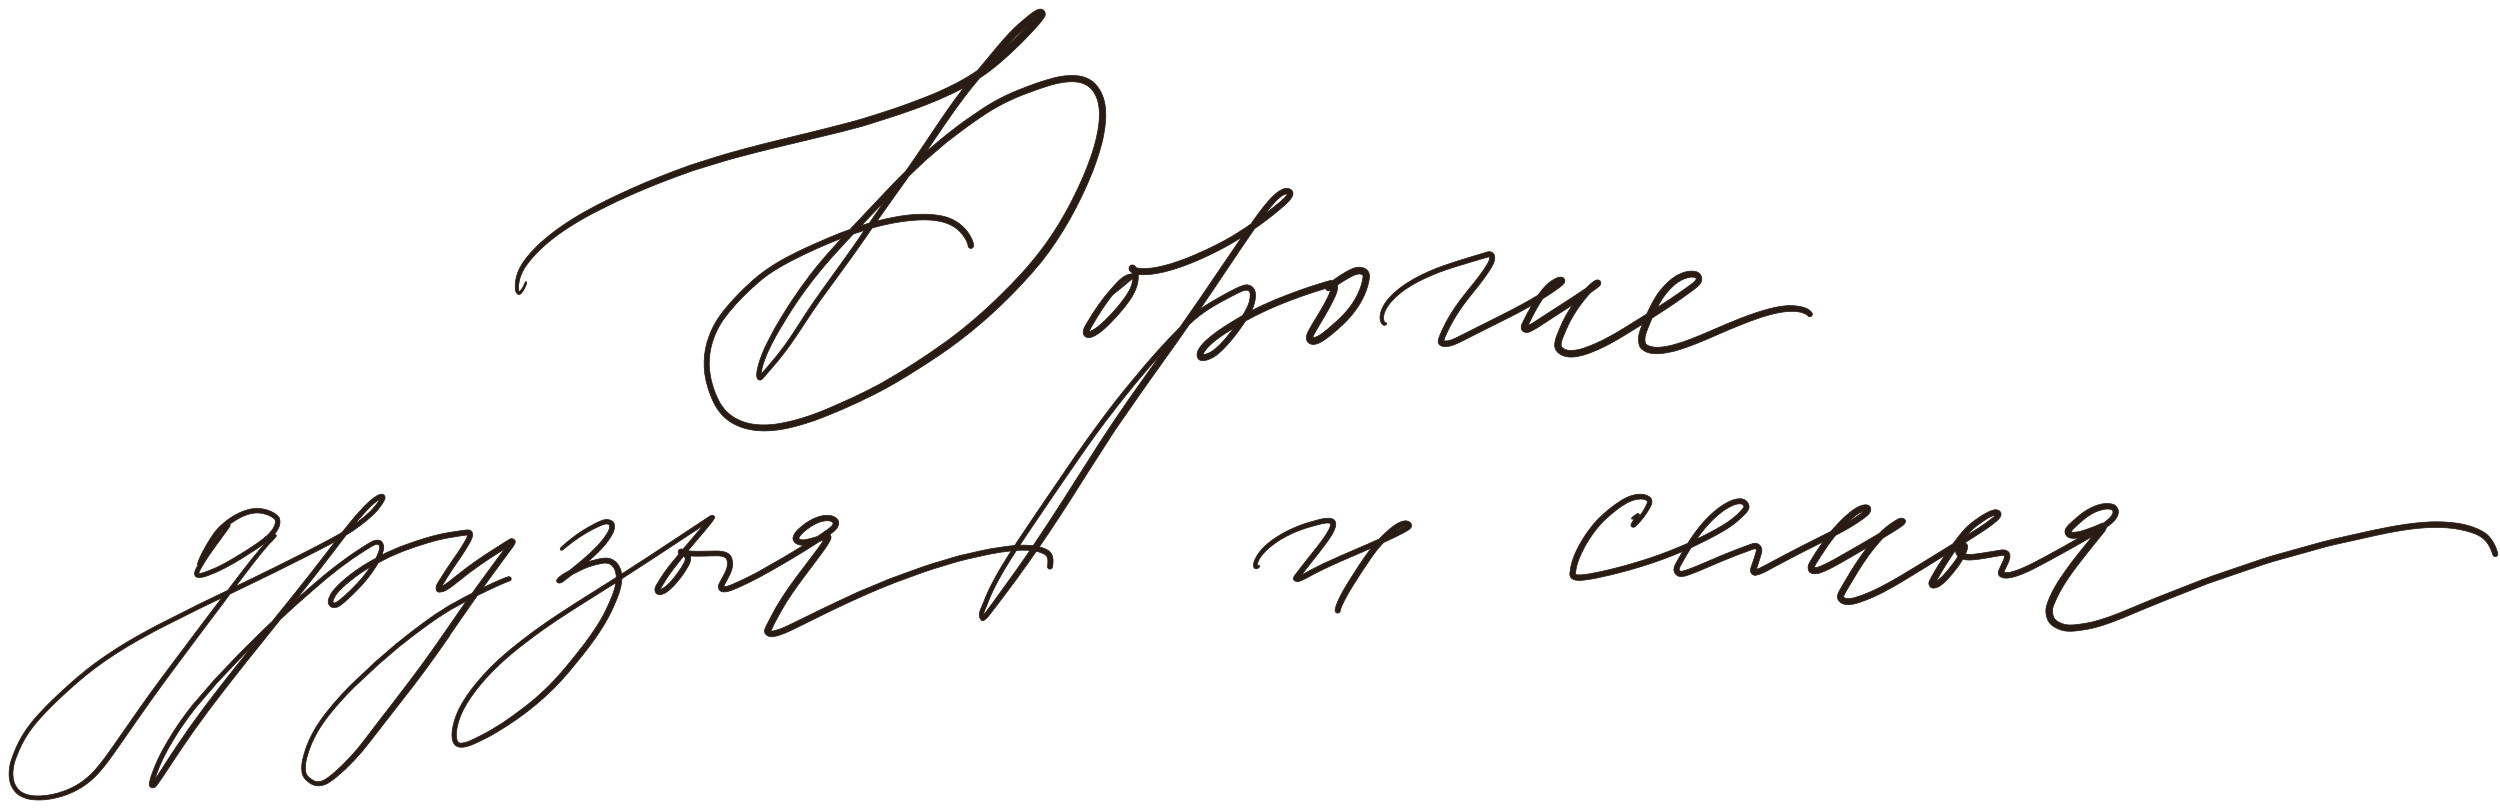
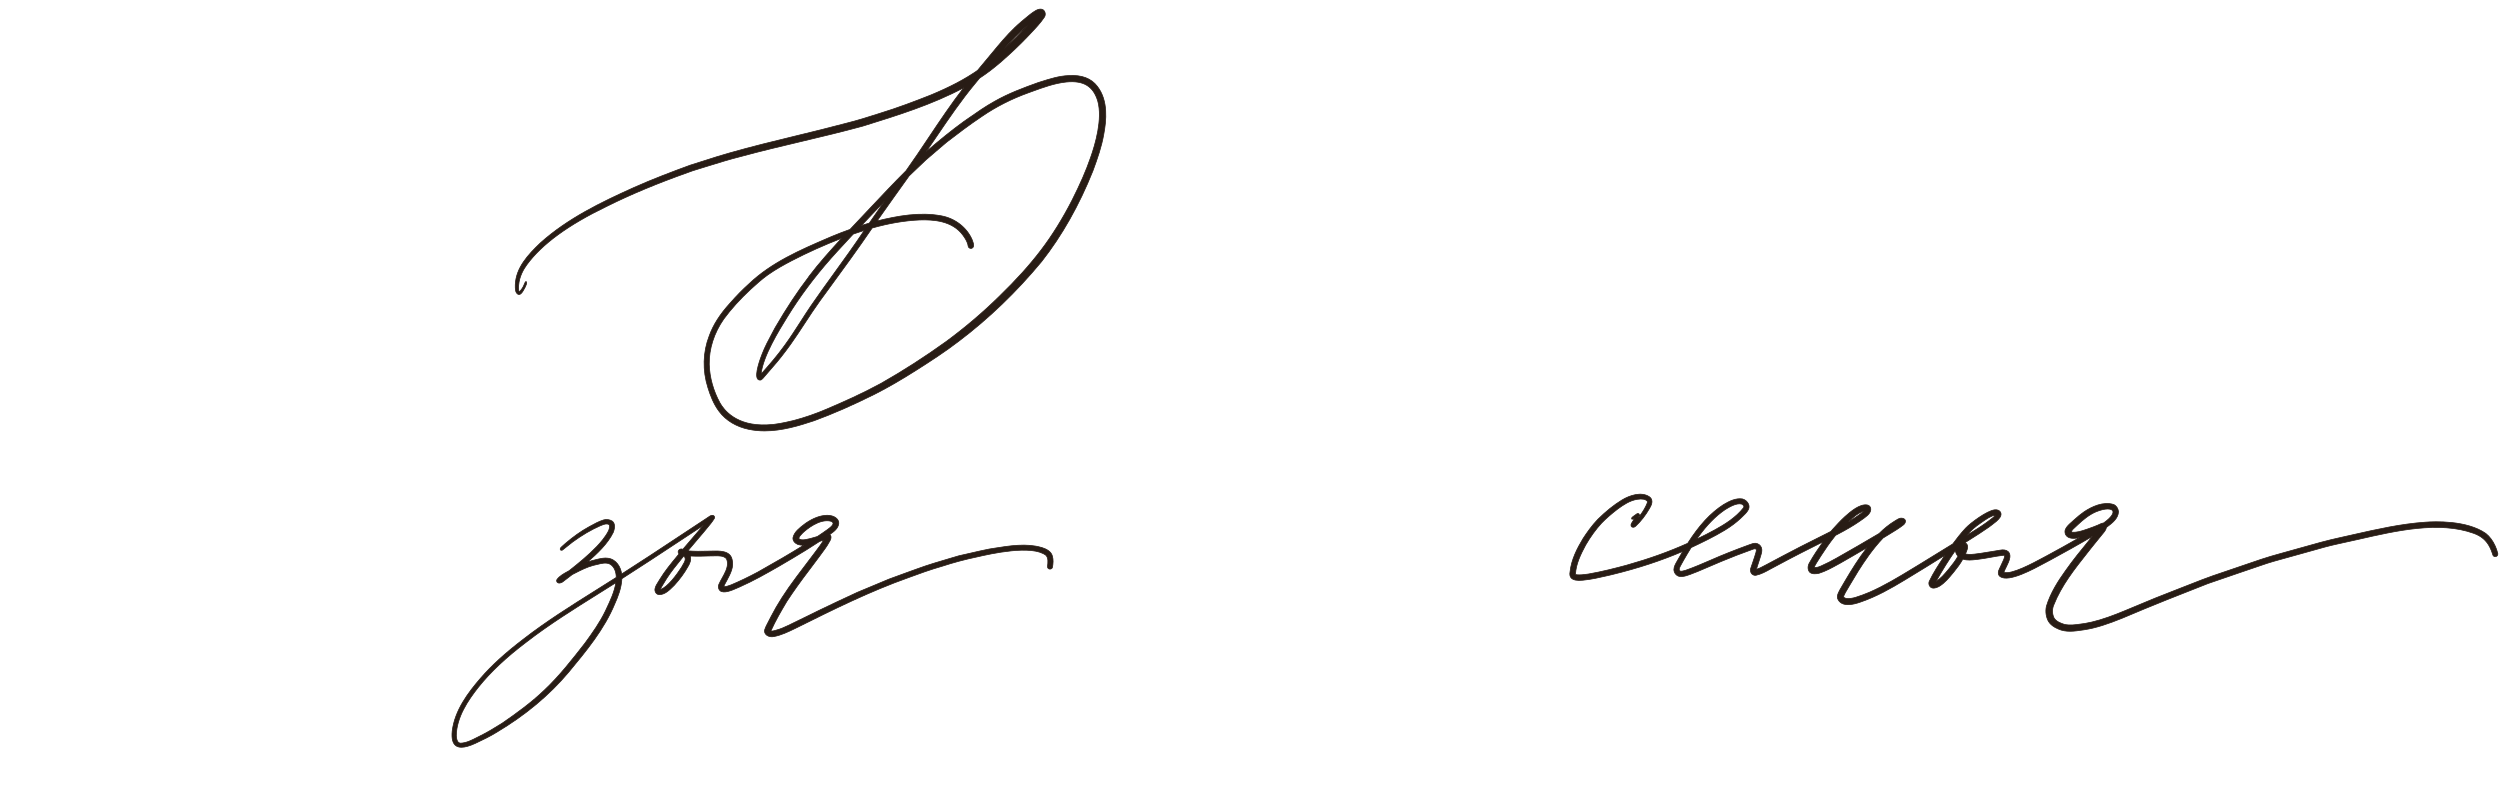
<svg xmlns="http://www.w3.org/2000/svg" width="275" height="89" viewBox="0 0 275 89" fill="none">
  <path d="M56.958 32.362C57.227 32.486 57.405 32.21 57.523 32.026L57.551 31.981C57.894 31.405 58.001 31.09 57.886 30.988L57.864 30.969L57.839 30.983C57.825 30.988 57.79 31.01 57.768 31.049C57.746 31.096 57.726 31.143 57.707 31.19C57.614 31.41 57.526 31.617 57.383 31.802C57.361 31.827 57.337 31.857 57.315 31.89C57.254 31.97 57.194 32.053 57.114 32.072C57.07 32.036 57.062 31.959 57.054 31.89V31.877C57.043 31.722 57.029 31.526 57.054 31.361C57.131 30.409 57.584 29.617 57.952 29.121C59.61 26.857 62.487 24.755 66.743 22.7C69.349 21.401 72.273 20.181 75.683 18.968C75.985 18.852 76.301 18.744 76.65 18.642C76.993 18.538 77.336 18.43 77.685 18.322C78.945 17.931 80.247 17.525 81.529 17.205C83.703 16.615 85.93 16.085 88.085 15.575C90.312 15.046 92.616 14.499 94.865 13.884L95.038 13.832C98.722 12.687 102.531 11.504 106.009 9.65C104.634 11.427 103.363 13.327 102.133 15.167C101.334 16.364 100.507 17.6 99.664 18.783C98.36 20.082 97.075 21.448 95.831 22.766C95.504 23.111 95.18 23.458 94.854 23.803L94.401 24.283C94.101 24.6 93.802 24.917 93.503 25.235C92.844 25.469 92.179 25.726 91.529 25.996L91.078 26.189C88.028 27.502 84.873 28.862 82.397 31.217C81.688 31.854 81.004 32.55 80.307 33.347C79.192 34.569 78.443 35.749 78.012 36.955C77.317 38.733 77.267 40.753 77.869 42.639C78.11 43.42 78.47 44.424 79.115 45.271C79.849 46.25 81.002 46.945 82.361 47.226C82.943 47.348 83.528 47.4 84.107 47.4C86.01 47.4 87.882 46.837 89.549 46.28C91.614 45.524 93.799 44.57 96.229 43.356C97.665 42.628 99.186 41.746 100.886 40.662C102.303 39.762 103.939 38.706 105.463 37.536C108.769 35.035 111.839 32.083 114.587 28.76C116.811 25.927 118.706 22.578 120.218 18.802C120.732 17.407 121.174 16.143 121.413 14.781C121.696 13.269 121.932 11.082 120.707 9.502C120.043 8.622 118.986 8.222 117.563 8.313C116.498 8.351 115.468 8.682 114.472 8.999L114.167 9.096C112.591 9.659 110.924 10.282 109.395 11.154C108.404 11.703 107.456 12.365 106.542 13.005C106.369 13.126 106.193 13.247 106.018 13.369C104.727 14.306 103.371 15.396 101.874 16.695C102.27 16.124 102.665 15.542 103.047 14.979C104.37 13.032 105.74 11.018 107.267 9.184L107.747 8.602C108.179 8.318 108.566 8.042 108.934 7.761C109.315 7.469 109.705 7.151 110.125 6.793C111.237 5.819 112.182 4.923 113.011 4.051C113.135 3.919 113.261 3.784 113.387 3.651C113.912 3.1 114.452 2.529 114.886 1.878C115.051 1.618 114.991 1.263 114.749 1.083C114.549 0.956 114.285 0.976 113.98 1.133C113.535 1.387 113.135 1.723 112.747 2.049C112.629 2.148 112.511 2.247 112.393 2.344C111.366 3.204 110.485 4.203 109.757 5.069C108.967 6.007 108.236 6.881 107.531 7.744C106.152 8.707 104.521 9.565 102.402 10.448C100.74 11.107 98.758 11.865 96.68 12.5C95.537 12.869 94.318 13.253 93.083 13.559C91.246 14.05 89.365 14.508 87.547 14.949C85.153 15.531 82.679 16.132 80.266 16.822C79.346 17.076 78.418 17.374 77.523 17.663C77.004 17.831 76.466 18.003 75.936 18.165C73.931 18.899 71.79 19.707 69.698 20.642C66.153 22.239 62.441 24.024 59.434 26.73C58.078 28.029 56.749 29.452 56.68 31.328C56.68 31.358 56.68 31.391 56.68 31.424C56.678 31.73 56.672 32.194 56.963 32.351L56.958 32.362ZM94.758 24.804L97.289 22.14C96.732 22.937 96.174 23.742 95.625 24.54C95.337 24.622 95.046 24.71 94.758 24.804ZM93.865 25.745C94.269 25.604 94.675 25.469 95.073 25.342C94.016 26.931 92.879 28.5 91.781 30.02C90.927 31.203 90.04 32.425 89.198 33.653C88.808 34.224 88.429 34.817 88.061 35.391C87.506 36.257 86.93 37.15 86.315 37.992C85.505 39.123 84.59 40.179 83.714 41.153C83.929 39.186 85.672 36.367 86.619 34.836C87.957 32.657 89.568 30.497 91.408 28.415C91.847 27.913 92.311 27.414 92.759 26.934C93.044 26.628 93.341 26.31 93.626 25.993C93.706 25.91 93.786 25.828 93.865 25.745ZM88.972 30.442C87.72 32.072 86.51 33.904 85.269 36.039C85.17 36.224 85.071 36.408 84.972 36.596C84.563 37.357 84.14 38.143 83.827 38.96C83.679 39.332 82.959 41.211 83.344 41.69C83.423 41.79 83.539 41.826 83.69 41.801L83.706 41.795C83.874 41.693 84 41.536 84.124 41.384C84.187 41.307 84.253 41.227 84.321 41.155C84.549 40.893 84.774 40.631 84.999 40.369C85.625 39.663 86.249 38.871 86.965 37.876C87.509 37.114 88.028 36.317 88.533 35.548C89.066 34.734 89.618 33.893 90.194 33.093C90.516 32.654 90.834 32.216 91.155 31.777C92.745 29.604 94.39 27.356 95.938 25.083C97.803 24.559 99.513 24.269 101.166 24.195C102.657 24.145 104.774 24.272 105.938 25.894C106.133 26.164 106.347 26.49 106.457 26.865C106.473 26.934 106.487 27.003 106.498 27.08C106.512 27.16 106.556 27.229 106.627 27.276C106.699 27.325 106.786 27.342 106.869 27.323C106.962 27.292 107.028 27.237 107.067 27.16C107.154 26.975 107.058 26.713 106.981 26.501C106.968 26.459 106.951 26.421 106.94 26.382C106.361 25.028 105.057 24.015 103.538 23.74C101.188 23.301 98.761 23.745 96.482 24.302C97.695 22.57 98.972 20.788 99.999 19.354C100.298 19.067 100.6 18.783 100.9 18.496C101.218 18.193 101.537 17.889 101.855 17.586C102.338 17.158 102.838 16.736 103.324 16.325C103.599 16.094 103.873 15.859 104.145 15.628C105.282 14.748 106.63 13.727 108.011 12.803C109.562 11.741 111.281 10.87 113.113 10.21C113.264 10.155 113.417 10.1 113.568 10.045C114.765 9.609 116.001 9.159 117.281 9.022C119.192 8.831 120.262 9.479 120.754 11.118C121.3 13.073 120.485 15.87 119.952 17.363C119.469 18.764 118.826 20.239 117.931 22.013C116.885 24.057 115.737 25.902 114.518 27.502C113.269 29.149 111.806 30.77 109.917 32.602C108.148 34.345 106.191 36.011 104.098 37.556C101.756 39.244 99.34 40.797 96.921 42.168C94.856 43.296 92.748 44.228 90.955 44.992C89.749 45.511 88.519 45.935 87.295 46.258L87.135 46.294C86.21 46.509 85.334 46.71 84.373 46.735C80.991 46.884 79.626 45.094 79.195 44.319C78.467 42.989 78.061 41.525 78.017 40.085C77.99 38.364 78.541 36.637 79.612 35.095C80.43 33.984 81.403 32.908 82.589 31.808C83.174 31.275 83.778 30.726 84.453 30.241C85.334 29.617 86.287 29.096 87.103 28.669C88.838 27.772 90.634 26.964 92.583 26.203C91.419 27.477 90.115 28.909 88.967 30.428L88.972 30.442ZM110.479 5.348C111.287 4.388 112.141 3.535 113.03 2.807C112.25 3.648 111.41 4.487 110.479 5.348Z" fill="#281C15" stroke="#281C15" stroke-width="0.08" />
-   <path d="M146.139 31.991C146.24 32.002 146.322 31.944 146.393 31.884C146.01 32.935 145.419 33.901 144.848 34.837C144.522 35.366 144.186 35.918 143.893 36.475C143.69 36.851 143.647 37.235 143.775 37.501C143.876 37.71 144.082 37.844 144.369 37.891C144.916 37.916 145.43 37.567 145.805 37.312C147.433 36.096 149.688 34.167 150.456 31.439C150.47 31.373 150.486 31.31 150.503 31.242C150.601 30.844 150.703 30.432 150.588 30.032C150.399 29.505 149.781 29.34 149.285 29.406C148.804 29.483 148.361 29.735 147.969 29.96C147.43 30.287 146.995 30.572 146.599 30.86C146.361 30.83 146.134 30.901 145.917 30.973C145.835 31 145.751 31.028 145.663 31.05C144.53 31.39 143.641 31.681 142.867 31.966C141.171 32.584 139.373 33.278 137.68 34.175C137.994 33.53 138.391 32.202 137.819 31.623C137.548 31.365 137.168 31.269 136.834 31.376C136.331 31.513 135.863 31.763 135.409 32.007C135.212 32.112 135.009 32.221 134.807 32.32L134.547 32.466C133.688 32.946 132.801 33.44 131.989 34.035C132.955 32.636 133.915 31.201 134.845 29.812C135.874 28.275 136.938 26.689 138.008 25.147C138.64 24.73 139.247 24.255 139.838 23.799L139.997 23.676C140.167 23.533 140.339 23.393 140.509 23.253C140.902 22.932 141.313 22.603 141.677 22.233C141.956 21.939 142.238 21.593 142.224 21.258C142.218 21.11 142.15 20.979 142.019 20.866C141.335 20.416 140.544 21.116 140.12 21.492C139.231 22.345 138.5 23.371 137.794 24.365L137.597 24.645C136.588 25.353 135.554 25.998 134.52 26.555C132.963 27.383 127.683 30.04 124.999 29.458C124.782 29.12 124.555 29.131 124.468 29.153C124.32 29.189 124.208 29.321 124.191 29.483C124.17 29.694 124.306 29.889 124.558 30.012C124.566 30.051 124.574 30.089 124.58 30.128C124.558 30.119 124.533 30.117 124.509 30.119C123.655 30.183 123.029 30.885 122.476 31.505C122.391 31.599 122.309 31.692 122.227 31.78C121.751 32.32 121.283 32.913 120.84 33.536C120.416 34.129 119.997 34.779 119.56 35.531C119.527 35.589 119.494 35.649 119.458 35.706C119.313 35.959 119.16 36.217 119.155 36.519C119.141 36.675 119.185 36.818 119.28 36.93C119.382 37.051 119.54 37.125 119.713 37.139H119.721C120.681 37.139 122.057 35.649 122.796 34.848L122.936 34.697L123.097 34.507C124.137 33.289 125.31 31.911 125.209 30.196C128.301 30.52 133.609 27.979 136.569 26.116C135.715 27.353 134.859 28.616 134.03 29.839C132.651 31.876 131.223 33.98 129.784 36.011C128.118 37.671 126.383 39.611 124.481 41.936C122.063 44.834 119.904 47.849 118.296 50.155L118.271 50.188L117.83 50.833C115.869 53.697 113.839 56.658 111.885 59.603C110.695 61.408 109.456 63.343 108.534 65.407C108.392 65.728 108.268 66.032 108.156 66.332C108.115 66.439 108.069 66.546 108.017 66.661C107.883 66.963 107.743 67.276 107.724 67.602C107.694 67.822 107.801 68.014 107.894 68.148C107.924 68.214 107.987 68.261 108.06 68.277C108.077 68.277 108.091 68.28 108.107 68.28C108.167 68.28 108.222 68.258 108.26 68.222C108.498 68.052 108.717 67.824 108.928 67.528C109.494 66.815 110.049 66.074 110.569 65.379C114.019 60.832 117.086 56.071 119.631 52.013C120.244 51.052 120.87 50.081 121.477 49.139C121.882 48.511 122.29 47.882 122.692 47.254C123.204 46.516 123.715 45.78 124.227 45.045L125.42 43.33C126.197 42.216 127.004 41.091 127.781 40.004C128.782 38.607 129.817 37.164 130.801 35.726C132.172 34.354 133.877 33.421 135.499 32.581C135.595 32.54 135.718 32.474 135.863 32.397C136.336 32.145 137.053 31.766 137.346 31.991C137.357 31.996 137.406 32.035 137.428 32.059C137.439 32.073 137.452 32.087 137.461 32.101C137.504 32.178 137.513 32.293 137.515 32.397V32.416C137.543 33.242 137.141 33.967 136.689 34.697C136.53 34.793 136.372 34.886 136.213 34.982C135.154 35.616 134.06 36.272 133.089 37.081C132.67 37.427 131.401 38.475 131.729 39.334C131.912 39.817 132.547 39.658 132.755 39.603C133.256 39.471 133.734 39.181 134.262 38.692C135.171 37.839 136.046 36.76 137.023 35.295C139.529 33.923 142.328 32.789 145.822 31.73C145.849 31.876 145.98 31.994 146.123 31.996L146.139 31.991ZM147.124 31.338C147.663 30.984 148.246 30.619 148.856 30.317C149.211 30.166 149.614 30.023 149.901 30.259C149.945 30.309 149.931 30.435 149.926 30.476C149.879 30.943 149.745 31.437 149.512 31.991C149.015 33.198 148.177 34.315 146.954 35.407C146.861 35.484 146.738 35.591 146.599 35.718C145.994 36.253 145.004 37.128 144.47 37.128C144.454 37.128 144.437 37.128 144.421 37.128C144.44 36.972 144.519 36.826 144.599 36.683C144.621 36.642 144.645 36.598 144.664 36.557C144.875 36.176 145.102 35.797 145.324 35.432C145.471 35.188 145.619 34.944 145.761 34.697C146.024 34.249 146.259 33.813 146.53 33.294C146.577 33.196 146.626 33.094 146.678 32.992C146.927 32.493 147.209 31.928 147.127 31.343L147.124 31.338ZM135.74 36.072C135.682 36.143 135.625 36.22 135.562 36.299C134.733 37.358 133.485 38.953 132.336 38.997C132.342 38.964 132.355 38.931 132.366 38.898C132.881 37.852 134.654 36.733 135.74 36.072ZM139.187 23.5C139.34 23.297 139.524 23.056 139.718 22.825C139.748 22.792 139.781 22.751 139.819 22.71C140.232 22.233 141.069 21.256 141.628 21.335C141.452 21.654 141.162 21.903 140.881 22.148C140.84 22.183 140.799 22.219 140.757 22.255C140.213 22.705 139.674 23.133 139.19 23.5H139.187ZM119.891 36.461C119.891 36.461 119.839 36.475 119.809 36.478C119.811 36.447 119.817 36.425 119.839 36.373C119.962 36.126 120.123 35.844 120.268 35.594L120.323 35.501C120.892 34.516 121.499 33.599 122.131 32.767C122.276 32.542 122.468 32.35 122.755 32.145C123.179 31.812 123.598 31.461 124 31.124L124.345 30.836C124.375 30.808 124.408 30.781 124.44 30.756C124.501 30.707 124.564 30.657 124.616 30.594C124.58 31.678 123.825 32.636 123.146 33.497L122.99 33.695C122.561 34.203 122.079 34.719 121.516 35.278C121.023 35.737 120.514 36.209 119.891 36.461ZM123.04 31.648C123.393 31.233 123.762 30.825 124.233 30.583C123.863 30.97 123.447 31.316 123.04 31.648ZM127.773 38.862C127.538 39.192 127.302 39.521 127.067 39.85C125.001 42.737 122.865 45.725 120.914 48.774C120.172 49.927 119.425 51.104 118.703 52.24C116.484 55.734 114.189 59.345 111.751 62.772C111.056 63.741 110.361 64.707 109.664 65.673C109.448 65.972 109.226 66.274 109.01 66.565C108.821 66.82 108.632 67.075 108.443 67.333C108.37 67.435 108.29 67.542 108.195 67.635C108.214 67.355 108.331 67.089 108.446 66.831C108.509 66.686 108.578 66.537 108.624 66.386C109.319 64.567 110.298 62.921 111.163 61.548C112.394 59.608 113.71 57.679 114.98 55.816C115.341 55.289 115.699 54.759 116.058 54.233C116.394 53.744 116.731 53.253 117.067 52.762C118.506 50.668 119.992 48.5 121.546 46.439C123.713 43.569 125.756 41.085 127.773 38.862Z" fill="#281C15" stroke="#281C15" stroke-width="0.08" />
-   <path d="M174.062 39.101C176.15 38.484 178.039 37.303 179.869 36.164C180.133 35.998 180.4 35.833 180.664 35.668C180.653 35.693 180.645 35.719 180.634 35.744C180.405 36.321 180.168 36.919 180.247 37.555C180.274 37.794 180.312 38.089 180.498 38.3C181.401 39.266 183.144 38.863 184.186 38.622C185.803 38.183 187.366 37.498 188.874 36.835C189.32 36.64 189.78 36.437 190.235 36.245C190.398 36.18 190.578 36.107 190.769 36.028C192.925 35.145 196.935 33.499 198.764 34.628C198.805 34.661 198.843 34.702 198.884 34.753C198.933 34.807 199.001 34.842 199.074 34.845C199.145 34.85 199.218 34.823 199.273 34.772C199.382 34.669 199.39 34.496 199.295 34.377C198.933 33.914 198.334 33.765 197.795 33.681C196.736 33.499 195.666 33.716 194.659 33.952C192.511 34.517 190.434 35.416 188.425 36.283L187.986 36.472C187.869 36.521 187.736 36.578 187.592 36.64C185.866 37.374 182.278 38.898 181.037 37.842C180.835 37.363 180.996 36.808 181.2 36.283C181.396 35.776 181.567 35.365 181.736 34.986C182.929 34.22 184.001 33.524 185.049 32.779C185.468 32.484 185.871 32.192 186.25 31.905L186.35 31.829C186.587 31.65 186.835 31.463 187.012 31.214C187.205 30.952 187.251 30.646 187.14 30.372C187.031 30.101 186.781 29.907 186.47 29.85C185.447 29.679 184.467 30.234 183.824 30.73C183.28 31.184 182.795 31.702 182.379 32.27C181.889 32.993 181.491 33.792 181.135 34.547C180.721 34.799 180.302 35.064 179.893 35.319C178.069 36.464 176.18 37.647 174.13 38.324C173.278 38.568 172.236 38.763 171.751 38.113C171.637 37.753 171.903 37.149 172.119 36.659C172.192 36.491 172.26 36.334 172.306 36.207C172.734 35.205 173.322 34.217 174.054 33.269C174.136 33.169 174.215 33.069 174.294 32.969C174.473 32.741 174.658 32.503 174.863 32.294C175.026 32.129 175.219 31.997 175.41 31.867C175.559 31.764 175.715 31.658 175.853 31.536C176.12 31.325 176.137 31.082 176.033 30.935C175.932 30.795 175.698 30.719 175.415 30.892C175.059 31.109 174.762 31.407 174.479 31.691C173.504 32.354 172.617 32.942 171.759 33.486C171.051 33.941 170.297 34.428 169.554 34.91C169.426 34.991 169.298 35.078 169.17 35.162C168.825 35.392 168.468 35.627 168.087 35.803C168.648 34.609 169.159 33.673 169.698 32.86L169.867 32.755C170.248 32.514 170.64 32.262 171.019 31.997C171.076 31.951 171.16 31.891 171.258 31.823C171.639 31.558 172.159 31.198 172.138 30.889C172.138 30.7 171.999 30.535 171.814 30.497C171.443 30.426 171.1 30.632 170.798 30.814L170.711 30.865C170.224 31.184 169.777 31.639 169.309 32.297C169.195 32.484 169.007 32.587 168.806 32.695C168.708 32.749 168.604 32.803 168.517 32.868C167.009 33.748 165.422 34.536 163.886 35.3C163.307 35.59 162.705 35.887 162.117 36.185L160.946 36.776C160.797 36.846 160.642 36.924 160.492 37.003C159.961 37.276 159.414 37.561 158.823 37.49C158.823 37.49 158.812 37.488 158.807 37.485C158.875 37.236 158.995 36.973 159.114 36.719C159.15 36.643 159.185 36.567 159.218 36.494C159.607 35.66 160.089 34.821 160.655 33.998C161.118 33.318 161.641 32.666 162.147 32.035C162.811 31.206 163.497 30.351 164.055 29.419C164.45 28.756 164.529 28.252 164.295 27.919C164.156 27.724 163.908 27.638 163.669 27.7C162.558 28.017 161.496 28.35 160.413 28.691C158.336 29.335 155.946 30.196 153.969 31.704C152.984 32.489 151.958 33.467 151.805 34.783C151.789 35.021 151.805 35.454 152.096 35.706C152.167 35.771 152.273 35.795 152.374 35.771C152.456 35.749 152.518 35.698 152.543 35.622L152.548 35.608V35.595C152.513 35.489 152.388 35.468 152.341 35.465C152.317 35.46 152.298 35.427 152.279 35.392C152.271 35.378 152.265 35.368 152.262 35.365C152.02 34.718 152.429 34.011 152.755 33.54C154.114 31.775 156.234 30.77 158.322 29.947C159.425 29.536 160.568 29.194 161.676 28.864C161.883 28.802 162.087 28.742 162.294 28.68C162.411 28.645 162.528 28.61 162.645 28.574C162.928 28.488 163.222 28.401 163.516 28.331C163.552 28.323 163.587 28.309 163.622 28.298C163.69 28.274 163.756 28.252 163.832 28.252C163.935 28.369 163.767 28.742 163.701 28.886L163.693 28.905C163.105 29.92 162.357 30.843 161.63 31.737C161.308 32.135 160.974 32.544 160.658 32.958C159.678 34.276 158.94 35.552 158.398 36.857C158.382 36.9 158.366 36.943 158.347 36.989C158.257 37.214 158.151 37.471 158.221 37.734C158.502 38.381 159.569 38.064 159.89 37.95C160.549 37.682 161.194 37.349 161.818 37.025C162.169 36.843 162.531 36.654 162.893 36.48C163.386 36.231 163.884 35.985 164.379 35.739C165.74 35.062 167.145 34.363 168.49 33.591C168.16 34.155 167.836 34.767 167.51 35.449C167.42 35.606 167.306 35.844 167.336 36.109C167.365 36.299 167.469 36.44 167.632 36.513C167.855 36.616 168.182 36.581 168.424 36.432C168.985 36.15 169.519 35.793 170.033 35.449C170.311 35.262 170.6 35.07 170.891 34.891C171.163 34.715 171.438 34.536 171.71 34.36C172.14 34.081 172.57 33.805 172.998 33.524C172.445 34.295 171.969 35.162 171.58 36.101C171.531 36.226 171.476 36.35 171.424 36.478C171.242 36.908 171.051 37.352 171.019 37.826C170.967 38.213 171.139 38.606 171.468 38.855C171.863 39.174 172.344 39.28 172.821 39.28C173.267 39.28 173.708 39.188 174.073 39.093L174.062 39.101ZM186.541 30.789C186.487 30.895 186.375 30.992 186.277 31.079L186.239 31.114C185.841 31.42 185.428 31.712 185.025 31.997L184.929 32.064C184.154 32.609 183.296 33.183 182.311 33.813C182.733 32.982 183.193 32.322 183.713 31.796C184.268 31.195 184.867 30.792 185.487 30.597H185.501C185.716 30.535 185.92 30.48 186.13 30.48C186.236 30.48 186.34 30.494 186.448 30.529C186.508 30.548 186.552 30.586 186.568 30.632C186.585 30.678 186.576 30.735 186.541 30.792V30.789Z" fill="#281C15" stroke="#281C15" stroke-width="0.08" />
-   <path d="M49.42 69.952C49.719 69.525 50.014 69.095 50.31 68.662C50.593 68.252 50.875 67.842 51.16 67.434L51.238 67.323C51.609 66.794 51.977 66.264 52.349 65.735C52.402 65.66 52.453 65.585 52.507 65.51L52.739 65.397C52.894 65.319 53.048 65.244 53.204 65.172L53.438 65.058C53.642 64.961 53.846 64.862 54.051 64.767L54.137 64.728C54.373 64.618 54.607 64.507 54.847 64.401L54.968 64.349C55.054 64.31 55.137 64.271 55.223 64.235L55.363 64.177C55.438 64.146 55.514 64.113 55.586 64.082L55.79 64.002C55.882 63.966 55.976 63.935 56.067 63.905C56.132 63.883 56.186 63.836 56.215 63.772C56.242 63.714 56.245 63.647 56.221 63.589C56.172 63.467 56.03 63.403 55.895 63.445C55.747 63.492 55.551 63.556 55.363 63.636C55.18 63.711 54.965 63.8 54.755 63.891C54.551 63.983 54.346 64.074 54.145 64.168L53.973 64.249C53.841 64.31 53.706 64.371 53.575 64.434C53.424 64.507 53.274 64.582 53.123 64.653L53.263 64.46C53.561 64.046 53.862 63.633 54.164 63.22L54.225 63.134C54.336 62.984 54.443 62.835 54.553 62.685C54.79 62.361 55.027 62.034 55.266 61.712L56.183 60.475C56.202 60.451 56.221 60.426 56.239 60.401L56.288 60.334C56.323 60.287 56.358 60.24 56.39 60.19C56.425 60.137 56.46 60.085 56.492 60.032L56.53 59.971C56.541 59.957 56.549 59.94 56.559 59.924C56.611 59.846 56.67 59.755 56.678 59.652C56.683 59.577 56.683 59.491 56.624 59.419L56.611 59.403C56.592 59.38 56.573 59.355 56.546 59.336C56.517 59.311 56.481 59.297 56.441 59.278C56.406 59.261 56.366 59.253 56.323 59.25C56.288 59.25 56.253 59.256 56.221 59.261L56.188 59.267C56.161 59.272 56.137 59.281 56.118 59.292C56.086 59.306 56.057 59.322 56.024 59.339C55.984 59.364 55.946 59.389 55.906 59.411L55.831 59.455C55.758 59.5 55.683 59.547 55.61 59.594L55.075 59.932C54.615 60.221 54.153 60.52 53.704 60.811L53.553 60.908C53.384 61.016 53.217 61.13 53.053 61.241L52.763 61.438C52.604 61.543 52.44 61.654 52.284 61.767L51.343 62.452C51.187 62.566 51.031 62.688 50.88 62.807L50.614 63.015C50.45 63.143 50.286 63.27 50.125 63.398L49.971 63.52C49.738 63.705 49.498 63.899 49.248 64.085C49.165 64.146 49.079 64.21 48.987 64.265C48.917 64.31 48.847 64.351 48.778 64.393C48.718 64.426 48.659 64.457 48.597 64.484C48.603 64.473 48.611 64.462 48.616 64.454C48.651 64.398 48.7 64.315 48.748 64.229C48.829 64.096 48.912 63.963 48.995 63.83L49.17 63.55C49.221 63.467 49.275 63.381 49.329 63.298C49.482 63.062 49.635 62.827 49.789 62.588C49.84 62.508 49.896 62.427 49.953 62.347L50.283 61.862C50.332 61.79 50.38 61.72 50.429 61.651L50.504 61.54C50.528 61.504 50.555 61.468 50.579 61.432C50.63 61.363 50.679 61.291 50.727 61.218C50.767 61.16 50.805 61.099 50.845 61.041C50.95 60.88 51.06 60.717 51.163 60.55L51.467 60.049C51.483 60.021 51.502 59.993 51.518 59.963C51.542 59.921 51.566 59.88 51.593 59.835C51.663 59.719 51.733 59.599 51.789 59.475C51.867 59.303 51.924 59.159 51.967 59.017C51.977 58.976 51.986 58.934 51.991 58.895V58.859C51.991 58.859 51.994 58.84 51.996 58.829C51.996 58.795 51.996 58.748 51.988 58.709C51.967 58.629 51.94 58.529 51.867 58.454L51.848 58.435C51.824 58.407 51.797 58.38 51.762 58.36C51.722 58.335 51.679 58.321 51.639 58.31C51.585 58.294 51.518 58.294 51.496 58.294H51.469C51.421 58.294 51.364 58.294 51.316 58.296L51.034 58.332C50.907 58.349 50.781 58.366 50.654 58.382L50.593 58.391C50.353 58.424 50.101 58.463 49.799 58.51L49.662 58.532C49.552 58.549 49.442 58.565 49.334 58.585L48.85 58.676C48.745 58.696 48.63 58.718 48.514 58.743L47.931 58.879C47.718 58.928 47.503 58.989 47.299 59.05C47.226 59.073 47.154 59.092 47.078 59.114L46.987 59.139C46.914 59.159 46.844 59.178 46.772 59.2L46.325 59.342C46.118 59.408 45.911 59.475 45.704 59.541L45.658 59.555C45.61 59.572 45.559 59.586 45.511 59.605L44.066 60.121C44.018 60.137 43.97 60.16 43.924 60.182L42.765 60.681L42.706 60.706C42.655 60.728 42.604 60.747 42.553 60.772L42.004 61.052C42.034 60.977 42.058 60.908 42.079 60.842C42.112 60.744 42.139 60.656 42.16 60.57C42.179 60.501 42.19 60.428 42.198 60.362C42.209 60.281 42.211 60.196 42.203 60.129V60.104C42.195 60.057 42.187 60.004 42.171 59.946C42.144 59.852 42.114 59.755 42.055 59.672C42.017 59.616 41.996 59.594 41.948 59.547C41.918 59.519 41.891 59.505 41.859 59.486L41.851 59.48C41.762 59.433 41.657 59.419 41.603 59.416C41.482 59.411 41.343 59.411 41.219 59.45C41.146 59.472 41.087 59.491 41.028 59.519C40.947 59.558 40.867 59.597 40.789 59.638C40.595 59.738 40.412 59.857 40.232 59.971L39.573 60.39C39.517 60.426 39.458 60.462 39.401 60.501L38.487 61.119C38.336 61.221 38.191 61.329 38.049 61.435L37.637 61.737C37.471 61.859 37.304 61.984 37.134 62.106C37.078 62.147 37.024 62.189 36.97 62.233C36.944 62.255 36.919 62.275 36.892 62.294L35.932 63.051C35.895 63.079 35.86 63.109 35.822 63.14C35.553 63.367 35.282 63.597 35.013 63.825C34.951 63.877 34.889 63.927 34.83 63.98C34.703 64.085 34.577 64.191 34.453 64.299C34.257 64.471 34.061 64.642 33.865 64.812L32.579 65.937L33.114 65.261C33.493 64.784 33.873 64.304 34.252 63.825L34.316 63.744C34.362 63.686 34.413 63.622 34.464 63.558L34.515 63.495C34.515 63.495 34.518 63.492 34.521 63.489C34.521 63.489 34.526 63.481 34.529 63.478C34.588 63.403 34.647 63.326 34.706 63.251L35.749 61.895C35.975 61.604 36.201 61.31 36.425 61.016C36.615 60.767 36.804 60.517 36.995 60.268L37.535 59.561C37.712 59.328 37.89 59.098 38.067 58.862L38.683 58.479C38.734 58.449 38.791 58.416 38.842 58.377L39.708 57.753C39.761 57.714 39.813 57.673 39.866 57.628L40.399 57.196C40.463 57.143 40.525 57.09 40.587 57.035L40.896 56.763C40.923 56.741 40.95 56.719 40.974 56.694L41.318 56.347C41.348 56.317 41.375 56.286 41.402 56.256L41.431 56.22C41.488 56.156 41.542 56.09 41.598 56.023C41.66 55.951 41.716 55.876 41.773 55.804L41.84 55.718C41.875 55.674 41.907 55.624 41.942 55.577L41.985 55.516C42.017 55.468 42.047 55.421 42.077 55.371L42.085 55.36C42.184 55.205 42.254 55.075 42.308 54.95C42.321 54.92 42.335 54.886 42.343 54.853C42.354 54.82 42.359 54.784 42.359 54.753C42.362 54.725 42.364 54.695 42.356 54.662C42.346 54.615 42.33 54.576 42.311 54.54C42.294 54.509 42.27 54.484 42.249 54.465L42.233 54.446C42.179 54.387 42.112 54.376 42.036 54.362C41.999 54.357 41.961 54.362 41.926 54.365H41.905C41.856 54.373 41.81 54.387 41.776 54.398C41.722 54.415 41.671 54.432 41.625 54.454C41.587 54.468 41.552 54.487 41.517 54.507C41.458 54.537 41.402 54.573 41.348 54.609L41.337 54.615C41.208 54.698 41.071 54.789 40.939 54.895C40.695 55.092 40.444 55.319 40.151 55.615C40.076 55.69 40.006 55.768 39.934 55.846L39.45 56.372C39.339 56.492 39.232 56.611 39.121 56.73C39.089 56.766 39.057 56.799 39.027 56.838L38.113 57.961C37.995 58.108 37.877 58.252 37.758 58.399C37.715 58.452 37.672 58.507 37.629 58.563L37.341 58.74C37.202 58.815 37.065 58.89 36.925 58.967L36.416 59.247C36.236 59.344 36.056 59.444 35.876 59.541C35.787 59.588 35.699 59.636 35.61 59.68L34.558 60.223C34.435 60.287 34.311 60.351 34.187 60.417C33.934 60.55 33.679 60.681 33.424 60.811L30.479 62.286C30.366 62.341 30.253 62.397 30.143 62.455C30.057 62.499 29.971 62.541 29.885 62.583C29.834 62.608 29.783 62.63 29.734 62.655C29.465 62.788 29.194 62.918 28.922 63.051L27.852 63.575C27.22 63.883 26.569 64.202 25.924 64.512C26.096 64.285 26.266 64.058 26.438 63.83L26.551 63.68C26.642 63.561 26.731 63.439 26.822 63.32C26.973 63.126 27.121 62.929 27.271 62.735L27.419 62.541C27.478 62.463 27.537 62.386 27.597 62.308C27.707 62.164 27.817 62.017 27.927 61.876C27.965 61.828 28.005 61.776 28.048 61.726L28.21 61.523C28.39 61.299 28.57 61.072 28.747 60.847C28.817 60.761 28.89 60.675 28.965 60.589L29.065 60.47C29.1 60.428 29.135 60.387 29.17 60.345C29.234 60.268 29.296 60.193 29.363 60.118L29.748 59.68C29.799 59.66 29.837 59.624 29.866 59.591C29.933 59.514 30 59.436 30.07 59.358L30.135 59.289C30.21 59.209 30.291 59.123 30.363 59.034C30.404 58.987 30.412 58.923 30.382 58.87C30.353 58.818 30.291 58.784 30.235 58.795H30.216C30.197 58.801 30.175 58.806 30.154 58.812C30.643 58.246 30.971 57.578 30.708 56.93L30.702 56.919C30.17 56.231 29.067 55.923 28.253 55.923H28.22C26.497 55.962 24.472 57.357 23.512 58.687C22.966 59.453 22.52 60.268 22.192 60.891C22.003 61.255 21.85 61.62 21.735 61.978C21.71 62.05 21.724 62.128 21.77 62.189C21.753 62.217 21.735 62.247 21.718 62.278C21.606 62.466 21.493 62.663 21.428 62.876C21.372 63.126 21.404 63.306 21.528 63.417C21.622 63.5 21.764 63.533 21.923 63.533C22.294 63.533 22.762 63.362 22.998 63.262C24.257 62.802 25.397 62.145 26.459 61.51L26.717 61.349C27.607 60.794 28.527 60.223 29.358 59.563L29.213 59.719C29.14 59.796 29.07 59.874 29 59.952L28.565 60.451C28.43 60.603 28.301 60.761 28.175 60.916L27.648 61.559C27.621 61.593 27.594 61.626 27.567 61.659L27.255 62.061C26.983 62.408 26.715 62.754 26.446 63.104C25.997 63.683 25.558 64.26 25.039 64.945L23.028 65.912C22.668 66.084 22.307 66.256 21.95 66.433C21.877 66.469 21.805 66.505 21.732 66.542L21.635 66.591C21.452 66.683 21.272 66.774 21.089 66.866L20.761 67.032C20.309 67.26 19.858 67.487 19.406 67.714L18.018 68.413C17.86 68.493 17.704 68.571 17.545 68.651L17.43 68.71C17.325 68.762 17.22 68.815 17.115 68.87C15.437 69.771 14.041 70.553 12.689 71.424C11.127 72.43 9.798 73.403 8.634 74.396C8.034 74.906 7.413 75.46 6.733 76.09C6.034 76.736 5.474 77.276 4.977 77.792C4.471 78.313 3.88 78.94 3.353 79.622C3.052 80.01 2.823 80.334 2.63 80.639C2.417 80.978 2.237 81.288 2.081 81.593C1.995 81.762 1.882 81.984 1.78 82.217C1.713 82.372 1.648 82.53 1.584 82.688L1.578 82.702C1.436 83.054 1.288 83.417 1.186 83.789C1.137 83.963 1.083 84.168 1.056 84.374C1.038 84.515 1.016 84.681 1.008 84.85C1.003 84.97 1 85.078 1 85.178C1 85.416 1.019 85.624 1.056 85.813C1.126 86.165 1.245 86.475 1.411 86.736C1.489 86.858 1.557 86.958 1.637 87.052C1.726 87.157 1.831 87.276 1.955 87.368C2.102 87.479 2.242 87.565 2.379 87.629C2.543 87.706 2.689 87.764 2.829 87.809C3.017 87.87 3.173 87.909 3.321 87.931C3.503 87.958 3.673 87.978 3.837 87.986C3.996 87.994 4.149 88 4.297 88C4.566 88 4.818 87.986 5.066 87.958C5.48 87.911 5.851 87.847 6.195 87.762C6.636 87.653 7.029 87.534 7.392 87.393C7.795 87.238 8.12 87.091 8.416 86.935C8.798 86.733 9.129 86.528 9.425 86.309C9.739 86.079 10.011 85.857 10.255 85.63C10.538 85.372 10.812 85.083 11.089 84.751C11.304 84.496 11.554 84.194 11.788 83.886C12.027 83.573 12.261 83.245 12.487 82.929L12.611 82.757C12.667 82.68 12.724 82.602 12.778 82.522C12.934 82.297 13.092 82.073 13.248 81.848L13.393 81.64C14.076 80.667 14.743 79.705 15.48 78.64C15.547 78.546 15.614 78.449 15.682 78.355L16.634 77.01C16.733 76.869 16.833 76.727 16.932 76.589C17.026 76.456 17.123 76.323 17.22 76.192L17.349 76.015C17.456 75.868 17.561 75.724 17.666 75.577C17.884 75.277 18.102 74.978 18.322 74.679L19.667 72.865C20.172 72.183 20.683 71.501 21.192 70.819L22.055 69.666C22.539 69.02 23.023 68.371 23.509 67.728C24.112 66.93 24.714 66.134 25.314 65.335C26.287 64.87 27.239 64.407 27.962 64.055C28.675 63.708 29.39 63.359 30.105 63.012C30.372 62.882 30.635 62.752 30.899 62.619L31.09 62.522C31.684 62.225 32.275 61.928 32.87 61.632L33.319 61.407C33.682 61.224 34.039 61.041 34.464 60.822L35.758 60.157C35.876 60.096 35.994 60.035 36.113 59.974L36.884 59.552C36.615 59.904 36.344 60.257 36.072 60.609C35.906 60.825 35.736 61.044 35.569 61.26C35.448 61.415 35.33 61.571 35.209 61.726C34.967 62.039 34.722 62.352 34.48 62.669L34.322 62.874C34.241 62.976 34.16 63.082 34.074 63.193L33.819 63.514C33.819 63.514 33.792 63.547 33.773 63.572L33.555 63.847C33.373 64.077 33.182 64.315 32.991 64.554L32.62 65.022C32.437 65.25 32.248 65.488 32.06 65.724L32.044 65.743C32.02 65.771 31.988 65.812 31.958 65.851C31.942 65.871 31.91 65.912 31.875 65.954L31.824 66.018C31.824 66.018 31.813 66.029 31.81 66.034L31.797 66.051C31.576 66.328 31.35 66.608 31.125 66.885L29.917 68.382C29.777 68.513 29.635 68.64 29.495 68.771C29.293 68.956 29.097 69.15 28.906 69.342L28.091 70.148C27.709 70.525 27.328 70.903 26.946 71.28L26.798 71.427C26.602 71.618 26.4 71.817 26.209 72.02C25.9 72.347 25.588 72.674 25.276 73.001L24.631 73.68C24.37 73.955 24.106 74.232 23.846 74.507L23.566 74.8C23.547 74.82 23.526 74.839 23.509 74.862C23.259 75.155 23.004 75.449 22.751 75.743C22.625 75.89 22.496 76.037 22.369 76.184C22.243 76.331 22.116 76.478 21.987 76.625C21.721 76.933 21.458 77.237 21.194 77.548C21.157 77.592 21.119 77.639 21.084 77.687L21.054 77.725C20.992 77.803 20.931 77.883 20.869 77.961C20.748 78.119 20.624 78.277 20.506 78.438C20.242 78.79 20.011 79.106 19.804 79.406C19.328 80.09 18.882 80.781 18.481 81.463C18.126 82.064 17.672 82.865 17.287 83.706C17.131 84.046 16.978 84.424 16.814 84.856L16.782 84.945C16.725 85.094 16.666 85.252 16.617 85.408C16.572 85.555 16.537 85.699 16.497 85.86L16.483 85.912C16.44 86.065 16.397 86.226 16.435 86.386C16.445 86.428 16.464 86.47 16.48 86.495C16.491 86.514 16.505 86.531 16.518 86.544C16.561 86.589 16.62 86.619 16.65 86.633C16.687 86.65 16.728 86.655 16.765 86.661H16.784C16.806 86.666 16.83 86.669 16.852 86.666C16.897 86.664 16.938 86.644 16.978 86.628L17.002 86.617C17.037 86.603 17.069 86.572 17.093 86.55L17.112 86.533C17.137 86.511 17.158 86.489 17.182 86.464C17.239 86.403 17.284 86.339 17.338 86.262C17.392 86.187 17.443 86.112 17.497 86.037C17.567 85.937 17.637 85.84 17.704 85.74C17.822 85.569 17.941 85.397 18.056 85.225C18.338 84.803 18.621 84.374 18.895 83.958L19.021 83.766C19.277 83.376 19.538 82.987 19.796 82.602L20.038 82.242C20.124 82.114 20.21 81.989 20.299 81.865L21.124 80.67C21.197 80.567 21.267 80.462 21.342 80.359L22.665 78.54C22.703 78.491 22.738 78.441 22.773 78.391C22.843 78.291 22.915 78.194 22.988 78.097C23.254 77.75 23.52 77.401 23.786 77.055L24.203 76.508C24.467 76.165 24.746 75.801 25.031 75.435C25.29 75.106 25.548 74.776 25.808 74.446L25.919 74.304C26.026 74.168 26.134 74.033 26.236 73.9L26.244 73.888L26.212 73.861L26.252 73.877L26.26 73.866C26.26 73.866 26.287 73.833 26.306 73.808L26.4 73.689C26.4 73.689 26.427 73.658 26.443 73.636C26.459 73.62 26.475 73.597 26.489 73.578L26.578 73.467C26.578 73.467 26.61 73.425 26.637 73.395L27.626 72.15C27.699 72.059 27.793 71.942 27.884 71.826L28.199 71.432L28.207 71.424L28.255 71.365C28.344 71.257 28.43 71.149 28.516 71.041L29.525 69.78C29.686 69.577 29.85 69.375 30.014 69.17L30.103 69.062C30.165 68.984 30.226 68.906 30.294 68.823L30.302 68.812C30.482 68.588 30.665 68.358 30.845 68.133C31.219 67.789 31.592 67.445 31.966 67.102L32.353 66.744C32.421 66.68 32.49 66.616 32.56 66.555L34.744 64.642C34.854 64.548 34.964 64.454 35.075 64.36C35.139 64.304 35.204 64.251 35.268 64.196L35.599 63.916C35.768 63.772 35.938 63.63 36.105 63.486C36.148 63.45 36.191 63.417 36.236 63.381L36.669 63.037C36.758 62.968 36.847 62.896 36.935 62.827C37.089 62.705 37.242 62.583 37.398 62.463C37.592 62.322 37.785 62.181 37.979 62.039L38.404 61.729C38.487 61.668 38.57 61.607 38.654 61.546C38.707 61.507 38.764 61.471 38.82 61.432C38.847 61.415 38.874 61.396 38.901 61.379L39.557 60.938C39.611 60.903 39.665 60.864 39.721 60.83L40.356 60.428C40.512 60.329 40.676 60.226 40.837 60.129C40.961 60.06 41.09 59.993 41.235 59.927C41.257 59.916 41.302 59.899 41.348 59.888L41.41 59.877L41.472 59.871C41.488 59.871 41.526 59.871 41.563 59.871C41.582 59.871 41.601 59.877 41.614 59.879L41.638 59.885L41.649 59.891L41.719 60.024C41.73 60.062 41.741 60.104 41.746 60.143C41.746 60.154 41.746 60.17 41.751 60.193C41.754 60.226 41.751 60.281 41.749 60.334C41.743 60.37 41.733 60.428 41.722 60.478C41.668 60.675 41.593 60.866 41.517 61.058C41.466 61.174 41.41 61.293 41.348 61.413L41.176 61.501C40.964 61.609 40.756 61.731 40.557 61.851L40.547 61.856C40.138 62.097 39.807 62.305 39.506 62.508C39.13 62.763 38.799 63.004 38.492 63.245C38.213 63.461 37.887 63.722 37.578 64.005C37.309 64.249 37 64.543 36.734 64.864C36.618 65.003 36.524 65.133 36.449 65.258L36.427 65.291C36.398 65.338 36.368 65.388 36.341 65.438C36.303 65.513 36.269 65.588 36.234 65.671C36.177 65.801 36.121 65.937 36.107 66.084C36.096 66.189 36.094 66.3 36.139 66.403C36.153 66.436 36.166 66.467 36.185 66.503L36.225 66.567C36.247 66.603 36.274 66.636 36.312 66.675C36.373 66.738 36.454 66.785 36.54 66.811C36.65 66.844 36.771 66.849 36.925 66.827C37.043 66.813 37.145 66.761 37.234 66.716C37.465 66.597 37.669 66.425 37.842 66.275C37.981 66.151 38.121 66.029 38.261 65.904C38.32 65.851 38.379 65.796 38.436 65.74L38.643 65.543C38.724 65.469 38.801 65.394 38.882 65.319C38.931 65.275 38.976 65.225 39.022 65.177C39.044 65.155 39.062 65.133 39.084 65.114L39.256 64.939C39.46 64.728 39.673 64.512 39.869 64.29C40.167 63.952 40.407 63.664 40.622 63.381C40.843 63.09 41.098 62.746 41.318 62.386L41.327 62.375C41.421 62.222 41.52 62.061 41.611 61.903C41.692 61.862 41.776 61.82 41.856 61.779L42.117 61.645C42.359 61.523 42.598 61.401 42.84 61.277C42.883 61.255 42.929 61.238 42.972 61.218C42.994 61.21 43.015 61.202 43.037 61.191C43.198 61.121 43.362 61.052 43.523 60.983L43.655 60.927C43.862 60.839 44.072 60.75 44.276 60.661C44.47 60.592 44.663 60.523 44.854 60.453L45.736 60.14C45.798 60.118 45.86 60.099 45.925 60.079L46.68 59.838C46.718 59.827 46.758 59.813 46.796 59.799C46.866 59.777 46.936 59.752 47.006 59.733L47.933 59.469L48.686 59.292C48.748 59.278 48.813 59.264 48.874 59.253L49.331 59.167C49.678 59.1 50.036 59.045 50.38 58.992L50.69 58.945C50.77 58.934 50.853 58.92 50.94 58.909L51.308 58.859C51.351 58.851 51.394 58.848 51.434 58.845H51.442L51.434 58.895C51.402 58.998 51.364 59.095 51.319 59.209C51.252 59.35 51.163 59.502 51.069 59.663L51.031 59.727C50.934 59.888 50.835 60.046 50.735 60.207L50.679 60.301C50.606 60.417 50.528 60.534 50.453 60.647C50.421 60.694 50.388 60.742 50.359 60.789C50.227 60.986 50.09 61.182 49.955 61.374C49.877 61.487 49.797 61.601 49.719 61.715L49.63 61.845C49.525 61.998 49.42 62.147 49.318 62.303C49.24 62.416 49.165 62.533 49.09 62.649C49.041 62.724 48.99 62.802 48.942 62.876C48.858 63.001 48.78 63.129 48.7 63.256L48.428 63.686C48.385 63.752 48.342 63.819 48.302 63.886C48.267 63.941 48.234 63.999 48.202 64.055L48.14 64.157C48.111 64.204 48.078 64.254 48.057 64.299C48.038 64.335 48.022 64.374 48.006 64.415L47.982 64.496C47.949 64.604 47.965 64.715 47.982 64.823L47.99 64.878C48.011 65.036 48.159 65.153 48.318 65.133L48.407 65.125C48.468 65.119 48.528 65.114 48.589 65.105C48.648 65.097 48.702 65.086 48.748 65.069L48.764 65.064C48.823 65.044 48.885 65.022 48.942 64.992C48.995 64.967 49.047 64.939 49.098 64.911C49.353 64.77 49.584 64.601 49.818 64.426C49.977 64.307 50.133 64.182 50.283 64.06C50.356 64.002 50.429 63.944 50.501 63.886C50.741 63.697 50.983 63.508 51.225 63.32L51.614 63.015C51.843 62.852 52.069 62.685 52.297 62.519C52.453 62.405 52.609 62.291 52.765 62.178C52.859 62.108 52.959 62.042 53.056 61.978C53.102 61.948 53.147 61.917 53.193 61.887L53.844 61.446C53.962 61.365 54.083 61.288 54.204 61.213C54.263 61.174 54.322 61.138 54.381 61.099C54.54 60.997 54.696 60.897 54.855 60.794L55.032 60.681C55.167 60.595 55.301 60.509 55.435 60.423L55.524 60.367L55.336 60.617C55.228 60.758 55.124 60.903 55.016 61.044L54.809 61.321C54.473 61.767 54.139 62.228 53.814 62.671L53.736 62.777C53.408 63.226 53.077 63.678 52.749 64.127C52.644 64.271 52.542 64.415 52.437 64.559L52.289 64.764C52.241 64.831 52.193 64.9 52.142 64.967C52.069 65.067 51.994 65.169 51.921 65.269L51.195 65.632C51.152 65.654 51.112 65.677 51.071 65.699L50.248 66.153C50.007 66.287 49.762 66.42 49.52 66.555L49.466 66.583C49.42 66.608 49.375 66.633 49.331 66.661L49.02 66.86C48.748 67.032 48.479 67.204 48.208 67.376L47.931 67.551C47.888 67.576 47.844 67.603 47.804 67.634L46.858 68.31C46.804 68.346 46.753 68.385 46.702 68.424L46.583 68.513C46.269 68.746 45.949 68.987 45.626 69.228L45.298 69.475C45.271 69.494 45.244 69.516 45.217 69.538L45.166 69.577C45.072 69.652 44.978 69.727 44.884 69.802L44.782 69.882C44.499 70.107 44.214 70.331 43.932 70.556L43.776 70.678C43.685 70.75 43.591 70.825 43.499 70.903L42.319 71.92C41.985 72.206 41.654 72.494 41.321 72.779C41.302 72.796 41.286 72.813 41.27 72.827L39.643 74.36C39.312 74.673 38.982 74.984 38.648 75.297C38.557 75.383 38.471 75.472 38.385 75.56L38.363 75.582C38.038 75.915 37.777 76.192 37.538 76.453C36.952 77.091 36.441 77.689 35.975 78.28C35.408 78.998 34.975 79.622 34.615 80.243C34.378 80.648 34.185 81.022 34.02 81.388C33.846 81.776 33.717 82.103 33.614 82.411C33.539 82.641 33.472 82.854 33.416 83.062C33.367 83.237 33.324 83.395 33.289 83.559C33.257 83.717 33.222 83.886 33.206 84.06C33.187 84.257 33.179 84.443 33.187 84.629C33.19 84.737 33.203 84.839 33.217 84.934C33.227 85.017 33.243 85.083 33.262 85.142C33.284 85.208 33.3 85.261 33.327 85.325C33.346 85.374 33.375 85.422 33.402 85.466L33.418 85.494C33.45 85.546 33.488 85.599 33.531 85.652L33.55 85.677C33.585 85.721 33.623 85.765 33.663 85.804C33.773 85.91 33.883 85.998 33.996 86.079C34.117 86.162 34.212 86.223 34.308 86.273C34.37 86.306 34.432 86.331 34.499 86.356C34.607 86.395 34.73 86.422 34.859 86.434C34.991 86.445 35.147 86.453 35.303 86.425H35.317C35.386 86.409 35.459 86.395 35.529 86.375C35.629 86.345 35.723 86.312 35.817 86.273C36 86.201 36.169 86.093 36.295 86.007C36.438 85.91 36.578 85.815 36.712 85.71C36.86 85.596 37.054 85.444 37.236 85.28C37.323 85.203 37.411 85.125 37.497 85.047C37.664 84.9 37.831 84.754 37.995 84.604C38.046 84.557 38.094 84.507 38.143 84.457C38.164 84.435 38.186 84.412 38.205 84.393L38.737 83.861C38.815 83.783 38.893 83.706 38.968 83.628C39.009 83.589 39.046 83.547 39.081 83.503L39.409 83.134C39.541 82.987 39.675 82.838 39.807 82.691C39.826 82.669 39.845 82.647 39.861 82.624L39.888 82.591C39.936 82.53 39.985 82.472 40.033 82.411L40.375 81.987C40.501 81.829 40.627 81.668 40.751 81.507C40.81 81.429 40.869 81.355 40.931 81.277C41.257 80.864 41.579 80.445 41.902 80.029C42.246 79.586 42.59 79.139 42.937 78.699C43.717 77.706 44.502 76.689 45.263 75.707L45.293 75.671C45.537 75.355 45.782 75.028 46.019 74.715L46.36 74.26C46.508 74.063 46.656 73.866 46.804 73.669C46.885 73.564 46.96 73.456 47.038 73.345C47.078 73.29 47.118 73.231 47.161 73.176C47.406 72.838 47.651 72.497 47.896 72.159L47.998 72.017C48.07 71.917 48.14 71.82 48.21 71.72C48.554 71.23 48.899 70.736 49.243 70.246L49.434 69.974L49.42 69.952ZM24.044 59.619C24.297 59.275 24.558 58.92 24.808 58.568L24.932 58.396C25.026 58.263 25.123 58.133 25.217 57.994L25.233 57.967C25.279 57.894 25.335 57.806 25.311 57.722C25.306 57.7 25.295 57.684 25.279 57.667C26.15 57.032 27.298 56.331 28.557 56.433C28.957 56.478 29.705 56.627 30.226 57.118C30.522 57.714 29.753 58.546 29.511 58.787C28.828 59.433 28.016 59.957 27.228 60.467L27.083 60.562C25.983 61.257 25.074 61.787 24.225 62.225C23.829 62.422 23.396 62.61 22.824 62.832C22.746 62.857 22.668 62.885 22.582 62.918C22.345 63.007 22.098 63.098 21.872 63.065C21.896 62.882 21.995 62.713 22.092 62.547C22.135 62.474 22.178 62.402 22.213 62.33L22.375 62.059C22.786 61.374 23.267 60.664 23.843 59.893L24.047 59.616L24.044 59.619ZM23.609 59.508C23.883 59.084 24.19 58.657 24.563 58.282C24.456 58.418 24.351 58.554 24.243 58.693C24.034 58.962 23.821 59.233 23.609 59.511V59.508ZM34.865 85.973C34.835 85.971 34.782 85.962 34.72 85.948C34.669 85.937 34.617 85.921 34.566 85.901C34.558 85.896 34.545 85.89 34.513 85.876C34.405 85.818 34.295 85.752 34.16 85.657C34.112 85.621 34.064 85.585 34.018 85.546C33.956 85.488 33.902 85.433 33.851 85.374C33.819 85.336 33.789 85.297 33.762 85.255C33.749 85.236 33.725 85.197 33.701 85.144L33.679 85.092C33.655 85.017 33.636 84.939 33.62 84.859C33.604 84.748 33.593 84.634 33.59 84.512C33.59 84.363 33.596 84.216 33.612 84.072C33.639 83.85 33.687 83.614 33.754 83.342V83.329C33.805 83.148 33.883 82.877 33.972 82.608C34.053 82.369 34.139 82.134 34.241 81.884C34.451 81.388 34.701 80.891 34.98 80.415C35.193 80.06 35.4 79.738 35.615 79.436C35.828 79.137 36.059 78.829 36.322 78.499C36.742 77.978 37.167 77.476 37.592 77.01C37.987 76.575 38.412 76.129 38.89 75.646C39.216 75.341 39.541 75.036 39.866 74.734L40.762 73.897C41.044 73.633 41.324 73.37 41.606 73.107C41.625 73.09 41.644 73.073 41.663 73.057L43.198 71.743C43.376 71.59 43.553 71.44 43.728 71.288C43.744 71.274 43.763 71.257 43.779 71.243C43.808 71.216 43.841 71.191 43.87 71.166C43.905 71.138 43.94 71.111 43.975 71.083L44.045 71.03C44.298 70.831 44.55 70.634 44.803 70.434L45.212 70.112C45.338 70.013 45.462 69.916 45.589 69.819L46.583 69.084C46.723 68.981 46.863 68.879 47.003 68.773C47.148 68.668 47.293 68.565 47.438 68.466C47.517 68.41 47.597 68.355 47.675 68.299C47.721 68.266 47.767 68.233 47.812 68.199C47.922 68.119 48.038 68.036 48.157 67.964L48.995 67.434C49.071 67.387 49.143 67.34 49.219 67.296C49.35 67.213 49.485 67.129 49.611 67.046C49.762 66.966 49.912 66.883 50.06 66.799L50.283 66.675C50.606 66.497 50.929 66.32 51.252 66.145L51.303 66.117L51.152 66.334C50.983 66.578 50.81 66.819 50.641 67.063C50.442 67.348 50.246 67.634 50.05 67.919C49.947 68.069 49.842 68.222 49.738 68.371L49.514 68.693C49.315 68.981 49.116 69.27 48.917 69.558C48.503 70.154 48.087 70.747 47.672 71.343C47.608 71.435 47.541 71.526 47.476 71.618L46.535 72.929C46.444 73.057 46.355 73.181 46.261 73.306C46.161 73.442 46.059 73.578 45.96 73.711L45.545 74.266C45.301 74.593 45.051 74.931 44.798 75.261C44.588 75.538 44.376 75.812 44.163 76.09C43.991 76.314 43.816 76.542 43.644 76.769C43.408 77.079 43.168 77.387 42.929 77.698C42.765 77.908 42.601 78.119 42.44 78.33C42.096 78.779 41.751 79.225 41.407 79.674C41.254 79.877 41.098 80.079 40.945 80.279C40.791 80.478 40.638 80.684 40.482 80.883C40.42 80.964 40.356 81.047 40.294 81.13C40.167 81.296 40.038 81.465 39.909 81.629C39.788 81.781 39.667 81.937 39.544 82.092L39.361 82.325C39.259 82.439 39.159 82.552 39.06 82.669L38.608 83.181C38.589 83.204 38.568 83.229 38.546 83.251L37.874 83.938C37.782 84.03 37.691 84.124 37.605 84.216C37.489 84.324 37.374 84.429 37.255 84.537C37.188 84.598 37.121 84.659 37.054 84.72L36.952 84.814C36.903 84.859 36.852 84.906 36.801 84.95C36.623 85.111 36.425 85.278 36.209 85.438C36.043 85.56 35.903 85.66 35.755 85.749C35.677 85.79 35.602 85.826 35.521 85.862C35.459 85.887 35.403 85.907 35.346 85.924C35.303 85.937 35.241 85.954 35.179 85.962C35.153 85.968 35.096 85.973 35.04 85.976C34.98 85.976 34.919 85.976 34.859 85.971L34.865 85.973ZM39.06 57.617L39.433 57.154C39.468 57.11 39.509 57.068 39.546 57.027L40.375 56.114C40.52 55.956 40.668 55.807 40.797 55.685C41.015 55.477 41.206 55.31 41.396 55.166C41.526 55.075 41.644 54.995 41.751 54.931L41.773 54.92C41.754 54.956 41.733 54.992 41.714 55.028L41.671 55.1C41.644 55.141 41.62 55.186 41.59 55.225L41.453 55.416C41.402 55.488 41.345 55.557 41.289 55.627L41.076 55.876C41.063 55.893 41.05 55.909 41.036 55.926C41.009 55.959 40.982 55.992 40.953 56.023L40.606 56.372L40.248 56.686C40.194 56.733 40.143 56.78 40.087 56.824L39.858 57.01C39.716 57.126 39.573 57.243 39.431 57.357C39.31 57.443 39.189 57.531 39.068 57.62L39.06 57.617ZM24.416 65.754L23.961 66.35C23.448 67.024 22.934 67.7 22.423 68.377C21.549 69.536 20.678 70.695 19.807 71.856C19.433 72.355 19.059 72.852 18.688 73.351L17.865 74.451C17.642 74.748 17.419 75.053 17.204 75.347C17.08 75.516 16.956 75.685 16.833 75.854L16.728 75.996C16.644 76.106 16.561 76.22 16.48 76.331L15.961 77.063C15.725 77.393 15.488 77.725 15.254 78.058L15.179 78.166C15.12 78.249 15.061 78.33 15.004 78.413C14.808 78.693 14.614 78.976 14.418 79.256C14.192 79.58 13.966 79.902 13.743 80.226C13.496 80.584 13.246 80.941 12.995 81.296L12.772 81.612C12.614 81.84 12.455 82.064 12.296 82.294C12.189 82.45 12.079 82.605 11.966 82.757L11.869 82.893C11.683 83.154 11.436 83.498 11.172 83.83L11.156 83.85C10.807 84.288 10.444 84.74 10.03 85.147C9.739 85.422 9.435 85.68 9.123 85.912C8.871 86.098 8.607 86.267 8.346 86.417C8.042 86.583 7.72 86.741 7.381 86.883C7.031 87.024 6.698 87.141 6.356 87.238C6.007 87.332 5.652 87.409 5.302 87.465C4.993 87.509 4.703 87.537 4.418 87.551C4.165 87.556 3.909 87.551 3.662 87.531C3.503 87.515 3.356 87.493 3.21 87.465C3.081 87.434 2.947 87.393 2.802 87.34C2.694 87.299 2.589 87.251 2.487 87.201C2.412 87.16 2.342 87.118 2.275 87.071C2.24 87.046 2.202 87.016 2.167 86.985C2.097 86.919 2.03 86.849 1.965 86.775C1.901 86.691 1.839 86.611 1.782 86.522C1.729 86.431 1.68 86.342 1.635 86.251C1.602 86.173 1.573 86.101 1.549 86.034C1.516 85.929 1.489 85.826 1.471 85.718C1.446 85.56 1.43 85.397 1.422 85.222C1.422 85.017 1.43 84.812 1.452 84.596C1.473 84.41 1.514 84.199 1.565 83.988C1.694 83.517 1.877 83.065 2.084 82.563C2.277 82.111 2.509 81.657 2.791 81.171C3.057 80.725 3.372 80.273 3.751 79.794C4.095 79.361 4.488 78.918 4.947 78.432C5.332 78.03 5.738 77.62 6.155 77.218C6.808 76.591 7.532 75.929 8.306 75.25C8.739 74.873 9.072 74.587 9.395 74.324C9.739 74.044 10.107 73.758 10.516 73.45C11.28 72.885 12.065 72.344 12.853 71.84C13.592 71.365 14.375 70.897 15.246 70.401C15.771 70.104 16.359 69.78 17.048 69.411L17.091 69.389C17.244 69.306 17.395 69.225 17.551 69.148C17.844 69.001 18.134 68.854 18.427 68.707L19.866 67.986C20.565 67.634 21.264 67.285 21.963 66.935C22.162 66.835 22.364 66.738 22.566 66.644L22.797 66.533C23.335 66.275 23.875 66.015 24.416 65.757V65.754ZM25.967 73.301L25.784 73.531L25.817 73.558L25.773 73.542C25.709 73.622 25.647 73.703 25.583 73.783L24.692 74.914C24.469 75.197 24.238 75.491 24.015 75.782L23.574 76.359C23.257 76.772 22.939 77.188 22.622 77.601C22.415 77.87 22.213 78.152 22.017 78.421C21.944 78.521 21.872 78.624 21.799 78.724L21.07 79.724C21.038 79.766 21.009 79.81 20.976 79.852C20.904 79.949 20.831 80.046 20.764 80.146C20.468 80.578 20.17 81.011 19.874 81.443L19.621 81.809C19.532 81.939 19.444 82.07 19.358 82.203L19.261 82.347C19.207 82.427 19.153 82.511 19.097 82.591C18.989 82.752 18.882 82.913 18.777 83.073C18.605 83.342 18.43 83.609 18.258 83.877C18.099 84.124 17.941 84.371 17.782 84.618C17.653 84.82 17.518 85.02 17.387 85.219L17.303 85.347C17.244 85.438 17.185 85.527 17.123 85.618L17.032 85.754C17.032 85.754 17.037 85.732 17.04 85.721C17.104 85.485 17.188 85.252 17.282 84.998C17.381 84.726 17.473 84.485 17.564 84.266C17.911 83.442 18.352 82.591 18.997 81.501C19.403 80.819 19.823 80.171 20.245 79.569C20.654 78.99 21.089 78.402 21.544 77.828C21.936 77.365 22.332 76.905 22.73 76.445L23.692 75.322C23.711 75.302 23.727 75.28 23.743 75.258C23.776 75.219 23.811 75.178 23.846 75.142C23.988 74.992 24.131 74.842 24.27 74.692L26.29 72.558C26.478 72.358 26.672 72.153 26.871 71.956C27.131 71.698 27.392 71.44 27.653 71.183L27.629 71.216C27.086 71.895 26.54 72.58 25.997 73.265C25.989 73.273 25.983 73.281 25.975 73.29L26.01 73.314L25.967 73.298V73.301ZM36.634 66.153L36.64 66.092L36.65 66.056C36.664 66.015 36.677 65.973 36.693 65.932L36.707 65.901C36.731 65.84 36.758 65.776 36.79 65.718C36.814 65.668 36.844 65.618 36.871 65.568C36.93 65.477 37.011 65.361 37.099 65.244C37.234 65.078 37.39 64.909 37.597 64.709C37.858 64.46 38.092 64.249 38.318 64.063C38.559 63.863 38.818 63.658 39.084 63.459C39.46 63.179 39.815 62.935 40.162 62.716C40.356 62.594 40.555 62.472 40.756 62.352C40.713 62.416 40.673 62.477 40.63 62.535C40.466 62.768 40.288 63.004 40.09 63.256C39.872 63.528 39.627 63.813 39.361 64.105C39.291 64.179 39.218 64.254 39.146 64.329L39.116 64.357C39.041 64.434 38.966 64.509 38.89 64.587C38.769 64.709 38.648 64.834 38.53 64.956C38.328 65.139 38.129 65.325 37.933 65.51C37.914 65.527 37.893 65.546 37.874 65.563L37.653 65.751C37.524 65.862 37.387 65.981 37.245 66.092C37.161 66.151 37.072 66.209 36.962 66.27C36.952 66.273 36.938 66.281 36.922 66.289L36.844 66.314L36.793 66.32C36.793 66.32 36.758 66.32 36.728 66.32L36.699 66.314L36.658 66.259L36.637 66.198V66.162L36.634 66.153Z" fill="#281C15" stroke="#281C15" stroke-width="0.08" />
  <path d="M114.579 60.229C112.952 59.727 111.011 60.041 109.295 60.316C109.137 60.34 108.978 60.368 108.822 60.392C108.123 60.528 107.416 60.692 106.736 60.85C106.325 60.945 105.9 61.043 105.478 61.136C105.158 61.231 104.838 61.324 104.518 61.419C103.319 61.771 102.077 62.136 100.885 62.575C100.48 62.724 100.074 62.869 99.665 63.016C99.052 63.237 98.417 63.463 97.796 63.7C97.283 63.915 96.772 64.128 96.258 64.343C95.608 64.613 94.96 64.885 94.309 65.157L94.108 65.25C92.763 65.874 91.373 66.522 90.021 67.179C89.636 67.367 89.252 67.558 88.87 67.746C88.171 68.092 87.451 68.449 86.733 68.787C86.321 68.983 85.84 69.206 85.302 69.34C85.27 69.348 85.238 69.356 85.206 69.364C85.093 69.394 84.988 69.424 84.859 69.419C84.832 69.416 84.813 69.408 84.797 69.4C85.3 68.28 85.937 67.19 86.544 66.168C87.235 65.106 88.047 63.967 89.101 62.586C89.252 62.387 89.4 62.185 89.55 61.986C89.951 61.452 90.365 60.902 90.757 60.351C90.924 60.122 91.08 59.874 91.233 59.591C91.335 59.436 91.448 59.21 91.405 59.008C91.387 58.924 91.344 58.853 91.276 58.793C91.709 58.496 92.223 58.123 92.266 57.553C92.266 57.36 92.191 57.188 92.043 57.044C91.752 56.758 91.279 56.668 90.97 56.681C90.231 56.7 89.464 56.984 88.628 57.553C88.58 57.591 88.529 57.629 88.478 57.668C87.959 58.063 87.37 58.512 87.23 59.133C87.176 59.471 87.451 59.755 87.73 59.874C87.929 59.951 88.166 59.981 88.421 59.964C86.95 60.877 85.337 61.823 83.364 62.926C82.323 63.482 81.361 63.945 80.425 64.337C80.189 64.427 79.912 64.525 79.627 64.544C79.619 64.484 79.648 64.43 79.683 64.359C79.702 64.324 79.721 64.286 79.734 64.248L79.804 64.119C79.858 64.024 79.909 63.929 79.96 63.833L79.973 63.806C80.339 63.12 80.756 62.34 80.533 61.55C80.315 60.55 79.143 60.588 78.199 60.618C78.059 60.624 77.925 60.627 77.801 60.627C77.159 60.646 76.406 60.654 75.658 60.596C76.01 60.174 76.373 59.746 76.726 59.335C76.943 59.079 77.164 58.823 77.382 58.564C77.505 58.409 77.634 58.253 77.761 58.103C78.043 57.768 78.336 57.42 78.565 57.044C78.616 56.975 78.618 56.886 78.575 56.807C78.527 56.722 78.433 56.676 78.339 56.687C78.242 56.692 78.142 56.728 78.064 56.785C77.911 56.891 77.753 56.995 77.597 57.098C77.513 57.153 77.433 57.207 77.349 57.262C76.454 57.85 75.561 58.441 74.666 59.033C72.615 60.389 70.493 61.795 68.38 63.141C68.289 62.381 67.791 61.531 66.885 61.403C66.506 61.346 66.127 61.428 65.761 61.509L65.616 61.545C65.291 61.624 64.955 61.705 64.632 61.82C65.683 60.896 66.829 59.85 67.466 58.545C67.681 57.962 67.635 57.537 67.329 57.313C67.057 57.15 66.713 57.101 66.409 57.188C65.869 57.354 65.377 57.627 64.901 57.891L64.756 57.97C63.912 58.436 63.073 59.03 62.188 59.785C62.075 59.88 61.965 59.981 61.86 60.079C61.817 60.117 61.774 60.158 61.734 60.196C61.696 60.231 61.664 60.275 61.637 60.332L61.632 60.349C61.624 60.389 61.605 60.498 61.704 60.52H61.718C61.758 60.531 61.806 60.539 61.863 60.512C62.048 60.373 62.231 60.223 62.406 60.079C62.594 59.926 62.785 59.768 62.984 59.621C64.022 58.861 65.027 58.272 66.057 57.82C66.108 57.804 66.157 57.782 66.208 57.763C66.463 57.665 66.702 57.569 66.96 57.684C67.141 57.766 67.033 58.161 66.944 58.381C66.592 59.079 66.036 59.706 65.648 60.114C64.697 61.106 63.581 62.008 62.616 62.771C62.548 62.809 62.481 62.847 62.414 62.883C61.995 63.114 61.559 63.356 61.277 63.735C61.212 63.817 61.215 63.942 61.282 64.032C61.425 64.209 61.691 64.138 61.876 64.021C62.226 63.763 62.575 63.49 62.911 63.228L62.944 63.201C63.046 63.15 63.148 63.098 63.248 63.046C63.912 62.705 64.541 62.387 65.269 62.19C65.409 62.163 65.552 62.128 65.7 62.09C66.175 61.967 66.67 61.839 67.103 62.057C67.614 62.348 67.791 63 67.786 63.52C67.014 64.013 66.227 64.509 65.463 64.986C62.815 66.648 60.075 68.367 57.58 70.304C55.58 71.83 54.082 73.195 52.867 74.598C51.485 76.195 50.03 78.132 49.743 80.407C49.659 81.238 49.794 81.767 50.149 82.026C50.307 82.143 50.512 82.2 50.762 82.2C51.154 82.2 51.662 82.055 52.291 81.767C53.06 81.407 53.875 81.017 54.633 80.549C57.782 78.674 60.446 76.451 62.554 73.939C64.487 71.607 66.485 69.198 67.633 66.403C67.969 65.662 68.359 64.678 68.407 63.654C70.496 62.324 72.593 60.94 74.62 59.602C75.537 58.997 76.454 58.392 77.371 57.79C77.011 58.218 76.642 58.646 76.282 59.06C75.897 59.501 75.502 59.959 75.121 60.417C75.043 60.389 74.913 60.365 74.798 60.417C74.68 60.471 74.596 60.594 74.594 60.719C74.594 60.804 74.629 60.877 74.696 60.926C74.604 61.038 74.51 61.152 74.419 61.264C73.784 62.035 73.126 62.836 72.601 63.697C72.545 63.798 72.48 63.899 72.416 63.997C72.26 64.237 72.101 64.487 72.047 64.771C72.02 64.926 72.058 65.089 72.15 65.215C72.23 65.326 72.346 65.392 72.486 65.408C72.504 65.408 72.521 65.408 72.539 65.408C73.136 65.408 73.642 64.907 74.048 64.501C74.093 64.455 74.139 64.411 74.185 64.367C74.798 63.689 75.274 63.038 75.642 62.381C75.871 62.013 76.075 61.583 75.919 61.16C76.696 61.201 77.438 61.174 78.223 61.15H78.309C78.409 61.15 78.513 61.147 78.624 61.144C79.089 61.133 79.613 61.125 79.909 61.458C79.979 61.615 80.011 61.749 80.027 61.937C80.03 62.52 79.734 63.049 79.447 63.564C79.312 63.803 79.175 64.049 79.067 64.299C78.971 64.531 79.024 64.803 79.204 64.975C79.624 65.329 80.519 64.934 81.111 64.672C81.207 64.629 81.294 64.591 81.366 64.561C82.872 63.899 84.275 63.095 85.633 62.319C86.711 61.689 87.687 61.117 88.668 60.507C89.128 60.221 89.618 59.91 90.161 59.553C90.314 59.507 90.462 59.46 90.594 59.414C90.352 59.834 90.05 60.231 89.76 60.616C89.671 60.733 89.583 60.85 89.494 60.97C89.185 61.384 88.867 61.801 88.561 62.204C88.244 62.621 87.918 63.049 87.601 63.476C86.399 65.079 85.512 66.463 84.81 67.833C84.738 67.975 84.662 68.119 84.59 68.261C84.485 68.463 84.377 68.669 84.272 68.882C84.256 68.926 84.235 68.969 84.216 69.013C84.146 69.171 84.074 69.332 84.106 69.514C84.141 69.669 84.235 69.803 84.385 69.901C84.587 70.032 84.867 70.078 85.114 70.024C85.934 69.874 86.684 69.509 87.41 69.157C87.504 69.111 87.601 69.065 87.695 69.018C91.634 67.059 95.707 65.032 99.99 63.517C101.071 63.114 102.351 62.654 103.66 62.278C104.918 61.869 106.163 61.536 107.462 61.264C108.959 60.921 113.519 59.88 115.063 61.09C115.334 61.398 115.278 61.877 115.232 62.258L115.227 62.299C115.205 62.444 115.305 62.575 115.455 62.599C115.606 62.618 115.751 62.526 115.775 62.387C115.84 61.994 115.883 61.575 115.764 61.171C115.622 60.616 115.02 60.362 114.579 60.221V60.229ZM90.752 58.441C90.658 58.507 90.575 58.561 90.521 58.605C90.322 58.744 90.12 58.88 89.913 59.016C89.833 59.035 89.717 59.071 89.583 59.112C89.04 59.275 88.037 59.578 87.87 59.212C87.921 59.003 88.085 58.839 88.244 58.678C88.273 58.648 88.303 58.618 88.33 58.591C88.725 58.229 90.107 57.063 91.341 57.319C91.524 57.379 91.623 57.455 91.637 57.55C91.674 57.815 91.096 58.207 90.752 58.441ZM75.104 62.166C75.048 62.258 74.997 62.343 74.954 62.427C74.438 63.218 73.462 64.566 72.652 64.847C72.674 64.719 72.746 64.599 72.816 64.482C72.841 64.441 72.865 64.403 72.886 64.362C73.026 64.128 73.174 63.882 73.343 63.615C73.827 62.872 74.4 62.163 74.954 61.479C75.043 61.37 75.131 61.261 75.217 61.152C75.223 61.158 75.231 61.163 75.236 61.169C75.521 61.474 75.309 61.823 75.102 62.163L75.104 62.166ZM67.746 64.095C67.587 65.109 67.133 66.067 66.694 66.994L66.59 67.217C65.993 68.457 65.181 69.604 64.331 70.767L64.312 70.789C62.949 72.538 61.54 74.35 59.879 75.914C58.432 77.306 56.722 78.533 55.241 79.552L55.082 79.65C54.37 80.091 53.633 80.549 52.864 80.925C52.724 80.993 52.587 81.064 52.447 81.135C51.886 81.423 51.305 81.723 50.665 81.75C50.291 81.726 50.227 81.317 50.194 80.938C50.213 78.889 51.509 76.999 52.633 75.579C53.961 73.923 55.69 72.296 57.921 70.612C60.395 68.7 63.11 67.002 65.737 65.359C66.396 64.948 67.079 64.52 67.746 64.098V64.095Z" fill="#281C15" stroke="#281C15" stroke-width="0.08" />
-   <path d="M154.68 57.286C154.68 57.286 154.67 57.286 154.664 57.286C153.983 57.307 153.418 57.751 152.923 58.143L152.85 58.2C152.442 58.549 152.054 58.933 151.692 59.299C150.878 59.669 150.071 60.021 149.116 60.43C147.895 60.952 146.698 61.469 145.499 62.034C145.29 62.14 145.08 62.245 144.871 62.351C144.655 62.459 144.442 62.567 144.226 62.675C144.093 62.746 143.963 62.819 143.836 62.892C143.62 63.014 143.396 63.138 143.167 63.246C143.646 62.618 144.122 62.015 144.624 61.382C144.793 61.168 144.963 60.955 145.134 60.735C145.199 60.638 145.309 60.497 145.449 60.319C146.092 59.488 147.167 58.097 146.894 57.397C146.81 57.18 146.602 57.048 146.274 57.004C145.715 56.972 145.163 57.129 144.632 57.283C144.46 57.332 144.281 57.383 144.106 57.429C141.975 58.011 138.399 59.778 137.887 62.039C137.876 62.126 137.861 62.337 137.959 62.467C138.004 62.526 138.066 62.562 138.149 62.57C138.269 62.567 138.438 62.516 138.524 62.386C138.571 62.302 138.553 62.248 138.527 62.221C138.477 62.164 138.371 62.161 138.282 62.183C138.386 61.279 139.443 60.362 140.073 59.889C141.21 59.036 142.662 58.352 144.27 57.911C144.413 57.881 144.593 57.83 144.78 57.778C145.324 57.624 145.998 57.434 146.37 57.583C146.462 58.219 145.009 60.016 144.135 61.095C143.875 61.42 143.648 61.699 143.513 61.883L143.505 61.891C143.219 62.256 142.912 62.646 142.615 63.041C142.587 63.081 142.555 63.122 142.524 63.162C142.378 63.357 142.225 63.557 142.282 63.73C142.319 63.842 142.433 63.92 142.639 63.971C142.829 63.998 143 63.925 143.167 63.852C143.196 63.839 143.227 63.825 143.255 63.814C143.544 63.693 143.81 63.544 144.091 63.387L144.127 63.368C144.489 63.165 144.869 62.973 145.238 62.792C145.405 62.708 145.574 62.624 145.741 62.54C146.81 62.031 147.916 61.555 148.988 61.095C149.592 60.836 150.214 60.568 150.826 60.297C149.832 61.607 148.965 62.992 148.127 64.337L148.046 64.475C147.627 65.183 147.195 65.919 146.948 66.718C146.94 66.755 146.93 66.799 146.917 66.842C146.875 66.999 146.826 67.18 146.901 67.307C146.938 67.372 147.003 67.416 147.097 67.437C147.112 67.437 147.128 67.44 147.143 67.44C147.279 67.44 147.401 67.345 147.427 67.213C147.503 66.815 147.692 66.439 147.877 66.076L147.916 66.001C148.413 65.037 149.015 64.109 149.595 63.211L149.759 62.957C149.85 62.819 149.941 62.684 150.032 62.545C150.513 61.82 151.011 61.071 151.56 60.381C151.786 60.116 151.997 59.886 152.205 59.675L152.549 59.512C153.191 59.212 153.855 58.901 154.49 58.557C154.539 58.528 154.589 58.501 154.638 58.471C154.818 58.368 155.005 58.262 155.148 58.108C155.276 57.973 155.312 57.813 155.247 57.656C155.164 57.451 154.919 57.302 154.675 57.302L154.68 57.286ZM154.558 57.876C154.24 58.087 153.889 58.257 153.548 58.422C153.548 58.422 153.545 58.422 153.543 58.422C153.85 58.181 154.201 57.932 154.558 57.873V57.876Z" fill="#281C15" stroke="#281C15" stroke-width="0.08" />
  <path d="M274.759 60.887C274.677 60.574 274.585 60.309 274.476 60.073C274.216 59.49 273.865 59.022 273.436 58.679C271.33 57.213 267.806 57.361 266.774 57.441C264.11 57.625 261.469 58.222 258.914 58.8C258.447 58.904 257.983 59.011 257.519 59.113C256.017 59.435 254.518 59.861 253.066 60.274C252.338 60.48 251.584 60.694 250.84 60.895C249.409 61.275 247.986 61.77 246.615 62.246C245.947 62.477 245.258 62.719 244.576 62.941C243.004 63.45 241.446 64.069 239.939 64.666C239.385 64.886 238.815 65.111 238.25 65.329C237.523 65.606 236.743 65.922 235.799 66.321C235.413 66.478 235.03 66.64 234.647 66.8C233.461 67.298 232.237 67.815 230.982 68.189C230.374 68.37 229.834 68.499 229.329 68.582C229.18 68.601 229.03 68.62 228.881 68.642C228.289 68.728 227.678 68.818 227.084 68.681C226.714 68.571 226.193 68.378 225.951 67.988C225.734 67.556 225.718 67.006 225.913 66.552C226.75 64.421 228.208 62.584 229.617 60.804C229.742 60.645 229.869 60.488 229.991 60.329C230.122 60.166 230.252 60.004 230.382 59.842C230.67 59.482 230.969 59.11 231.267 58.75L231.286 58.728C231.468 58.514 231.656 58.291 231.713 58.008L231.78 57.958C232.329 57.548 233.013 57.034 233.035 56.275C232.997 55.923 232.79 55.618 232.503 55.497C231.36 55.131 230.105 55.73 229.253 56.297C228.897 56.544 228.528 56.844 228.123 57.213C228.042 57.292 227.952 57.372 227.865 57.447C227.61 57.672 227.347 57.903 227.198 58.219C227.122 58.395 227.127 58.61 227.219 58.811C227.504 59.322 228.216 59.251 228.742 59.138C227.474 59.864 226.296 60.519 225.15 61.135C225.042 61.192 224.906 61.264 224.749 61.349C223.616 61.96 221.282 63.219 220.424 62.961C220.497 62.743 220.606 62.529 220.709 62.323C220.872 61.995 221.04 61.66 221.092 61.286C221.116 61.025 221.048 60.813 220.893 60.672C220.692 60.494 220.361 60.439 219.984 60.521C219.816 60.549 219.647 60.579 219.479 60.606C218.952 60.694 218.409 60.788 217.874 60.865C217.771 60.876 217.665 60.892 217.559 60.906C217.109 60.969 216.644 61.033 216.194 60.937C216.332 60.642 216.522 60.224 216.392 59.933C216.346 59.828 216.262 59.748 216.142 59.696C216.291 59.603 216.438 59.509 216.587 59.416C217.318 58.959 218.07 58.486 218.787 57.977C218.892 57.892 219.006 57.807 219.118 57.727C219.435 57.491 219.767 57.246 219.997 56.913C220.136 56.707 220.152 56.489 220.046 56.322C219.927 56.132 219.669 56.038 219.389 56.083C218.558 56.198 216.813 57.474 216.218 58.096C215.672 58.681 215.197 59.303 214.806 59.831L214.022 60.315C213.058 60.909 212.094 61.503 211.13 62.094C210.872 62.251 210.614 62.408 210.354 62.565C208.842 63.486 207.275 64.437 205.622 65.155C205.136 65.362 204.625 65.549 204.109 65.711C203.887 65.777 203.458 65.881 203.069 65.826C202.92 65.785 202.836 65.736 202.812 65.675C202.779 65.598 202.836 65.491 202.901 65.367C202.931 65.309 202.964 65.249 202.988 65.188C203.08 65.029 203.173 64.872 203.268 64.713C203.336 64.6 203.401 64.487 203.466 64.374C203.737 63.907 204.044 63.401 204.397 62.829C205.068 61.767 205.985 60.389 207.142 59.179C207.362 59.042 207.587 58.904 207.807 58.772C208.35 58.445 208.909 58.107 209.42 57.705C209.583 57.532 209.64 57.359 209.58 57.218C209.523 57.078 209.352 56.995 209.11 56.993C208.893 57.017 208.714 57.133 208.537 57.243C208.505 57.262 208.472 57.284 208.44 57.304C207.832 57.672 207.245 58.14 206.697 58.69L206.68 58.698C205.152 59.597 203.572 60.527 201.997 61.407C201.476 61.706 200.925 61.987 200.314 62.259C200.167 62.325 199.974 62.402 199.773 62.424C199.754 62.424 199.733 62.424 199.706 62.424C199.668 62.424 199.624 62.43 199.578 62.424C199.583 62.312 199.646 62.21 199.711 62.1C199.746 62.045 199.782 61.984 199.806 61.932C199.926 61.742 200.059 61.533 200.194 61.319L200.316 61.126C200.735 60.486 201.229 59.743 201.785 59.05L201.916 58.885C202.016 58.833 202.117 58.78 202.217 58.728C202.421 58.624 202.632 58.514 202.836 58.395C203.642 57.953 204.348 57.504 204.997 57.031L205.087 56.965C205.317 56.792 205.559 56.613 205.698 56.352C205.795 56.173 205.812 55.972 205.744 55.813C205.684 55.675 205.565 55.585 205.402 55.546C204.56 55.4 203.545 56.297 202.939 56.831L202.928 56.842C202.437 57.295 201.986 57.788 201.601 58.214C201.533 58.288 201.47 58.365 201.411 58.442L201.402 58.45C201.283 58.514 201.161 58.577 201.041 58.637C200.688 58.816 200.333 58.992 199.977 59.171C198.704 59.809 197.384 60.469 196.108 61.154C195.614 61.415 195.123 61.676 194.631 61.94L194.363 62.083C194.262 62.133 194.164 62.185 194.067 62.237C193.784 62.389 193.515 62.534 193.203 62.622C193.266 62.402 193.342 62.18 193.412 61.965C193.477 61.775 193.543 61.577 193.602 61.379C193.624 61.3 193.648 61.22 193.676 61.135C193.765 60.851 193.86 60.56 193.765 60.266C193.673 59.99 193.415 59.787 193.116 59.759C192.888 59.751 192.668 59.834 192.462 59.913C192.394 59.938 192.326 59.966 192.256 59.988C191.574 60.235 190.885 60.499 190.141 60.794C189.476 61.052 188.808 61.341 188.164 61.621C187.268 62.009 186.342 62.411 185.411 62.735C185.36 62.743 185.303 62.76 185.246 62.776C184.982 62.851 184.789 62.886 184.719 62.694C184.697 62.526 184.77 62.389 184.857 62.232C184.874 62.204 184.887 62.174 184.904 62.147C184.996 61.984 185.102 61.792 185.208 61.599C185.482 61.121 185.756 60.661 186.025 60.235C187.225 59.671 188.498 59.061 189.704 58.335C190.393 57.914 190.952 57.496 191.422 57.059C191.495 56.987 191.572 56.916 191.648 56.844C191.892 56.616 192.142 56.38 192.307 56.08C192.416 55.882 192.424 55.664 192.337 55.453C192.226 55.186 191.968 54.963 191.672 54.883C190.95 54.768 190.241 55.117 189.581 55.51C188.156 56.432 186.904 57.785 185.645 59.765C183.584 60.694 181.388 61.478 178.933 62.169C177.684 62.507 176.21 62.886 174.744 63.139C174.682 63.148 174.619 63.156 174.557 63.164C174.193 63.214 173.816 63.263 173.446 63.227C173.435 63.225 173.425 63.222 173.408 63.216C173.378 63.208 173.33 63.194 173.302 63.178C173.354 62.028 173.889 60.95 174.429 59.944C174.961 59.028 175.55 58.217 176.178 57.537C176.666 57.034 177.245 56.528 177.948 55.989C178.58 55.527 179.267 55.065 180.084 54.927C180.641 54.839 181.008 54.908 181.203 55.134C181.241 55.266 181.173 55.406 181.105 55.541C181.081 55.593 181.054 55.645 181.035 55.695C180.82 56.138 180.535 56.542 180.236 56.919C180.31 56.77 180.35 56.649 180.315 56.569C180.304 56.544 180.28 56.509 180.22 56.495H180.204C180.166 56.487 180.125 56.478 180.079 56.506C179.973 56.572 179.873 56.646 179.775 56.721C179.721 56.762 179.664 56.803 179.609 56.844C179.574 56.866 179.468 56.935 179.484 57.059V57.089L179.517 57.094C179.56 57.105 179.623 57.122 179.685 57.081C179.74 57.045 179.794 57.007 179.845 56.968C179.818 57.007 179.794 57.048 179.767 57.086C179.669 57.232 179.569 57.386 179.482 57.54C179.419 57.636 179.398 57.724 179.411 57.788C179.411 57.854 179.438 57.914 179.495 57.953C179.571 58.002 179.683 58.013 179.778 57.975L179.802 57.961C179.837 57.942 179.886 57.914 179.916 57.887C180.497 57.345 181.01 56.685 181.445 55.926C181.618 55.629 181.982 55.013 181.398 54.625C180.546 54.075 179.286 54.468 178.396 55.015C177.535 55.541 176.677 56.228 175.77 57.119C175.089 57.823 174.538 58.626 174.13 59.251C173.501 60.298 172.841 61.553 172.702 62.919C172.648 63.197 172.692 63.417 172.83 63.571C173.042 63.805 173.471 63.893 174.111 63.824C175.032 63.739 175.947 63.527 176.832 63.321C176.992 63.282 177.155 63.247 177.315 63.208C180.201 62.504 182.748 61.665 185.102 60.651C184.866 61.044 184.656 61.41 184.461 61.764C184.301 62.042 184.135 62.331 184.127 62.664C184.143 63.005 184.374 63.307 184.692 63.395C185.137 63.508 185.791 63.241 186.318 63.029C186.465 62.969 186.603 62.914 186.723 62.873C187.19 62.683 187.659 62.479 188.113 62.281C188.517 62.105 188.933 61.927 189.345 61.756C190.431 61.302 191.572 60.862 192.742 60.444C192.945 60.359 193.092 60.345 193.157 60.406C193.214 60.458 193.214 60.576 193.16 60.749C193.067 61.085 192.953 61.423 192.842 61.748L192.758 61.993C192.736 62.072 192.706 62.152 192.674 62.235C192.595 62.435 192.516 62.642 192.568 62.859C192.617 63.131 192.877 63.324 193.154 63.282C193.727 63.161 194.246 62.873 194.748 62.592C194.971 62.468 195.199 62.342 195.43 62.229C197.27 61.236 199.114 60.307 200.542 59.594C200.023 60.326 199.488 61.11 199.032 61.927C198.85 62.229 198.81 62.68 199.084 62.958C199.358 63.172 199.741 63.134 200.08 63.065C200.811 62.84 201.492 62.463 202.152 62.097C202.258 62.037 202.366 61.979 202.472 61.921C203.458 61.363 204.441 60.785 205.375 60.238C204.446 61.426 203.656 62.724 202.985 63.857C202.885 64.03 202.784 64.204 202.681 64.377C202.586 64.542 202.488 64.704 202.393 64.872C202.372 64.921 202.345 64.968 202.32 65.018C202.198 65.254 202.073 65.502 202.117 65.782C202.209 66.06 202.38 66.258 202.624 66.379C203.078 66.599 203.767 66.547 204.674 66.219C206.387 65.636 208 64.724 209.49 63.821C211.035 62.892 212.626 61.902 213.932 61.085L213.821 61.253C213.251 62.119 212.662 63.013 212.211 63.964C212.143 64.149 212.173 64.352 212.287 64.498C212.471 64.757 212.824 64.757 213.308 64.501C213.927 64.129 214.391 63.56 214.842 63.01L214.937 62.895C215.279 62.471 215.634 62.012 215.911 61.503C216.395 61.663 216.91 61.602 217.413 61.544L217.562 61.528C218.034 61.473 218.507 61.388 218.963 61.305C219.422 61.222 219.894 61.137 220.364 61.082C220.424 61.077 220.464 61.093 220.483 61.121C220.54 61.2 220.464 61.404 220.418 61.528L220.407 61.555C220.315 61.77 220.209 61.99 220.101 62.224C220.046 62.342 219.989 62.46 219.935 62.576C219.775 62.856 219.739 63.244 220.035 63.436C220.98 64.072 223.617 62.639 225.034 61.869C225.256 61.748 225.446 61.643 225.596 61.569C226.967 60.824 228.571 59.941 230.165 58.995L229.812 59.427C228.932 60.502 228.023 61.613 227.211 62.771C226.424 63.871 225.555 65.197 225.102 66.695C224.977 67.276 225.064 67.883 225.338 68.365C225.547 68.703 225.9 68.975 226.418 69.192C226.831 69.377 227.263 69.44 227.703 69.44C228.167 69.44 228.639 69.368 229.103 69.3L229.223 69.283C230.608 69.074 231.911 68.62 233.442 68.002C236.781 66.58 240.083 65.279 242.868 64.193C244.025 63.788 245.206 63.387 246.346 62.999C247.126 62.735 247.907 62.468 248.687 62.202C249.618 61.869 250.59 61.605 251.529 61.349C251.945 61.236 252.376 61.118 252.797 60.997C253.289 60.865 253.785 60.725 254.266 60.587C255.208 60.318 256.183 60.04 257.157 59.831C257.888 59.68 258.643 59.506 259.441 59.325C263.595 58.376 268.305 57.301 272.082 58.657C272.94 58.956 273.515 59.451 273.89 60.213C274.009 60.439 274.094 60.672 274.172 60.912C274.178 60.928 274.18 60.942 274.186 60.959C274.208 61.041 274.235 61.135 274.324 61.187C274.387 61.228 274.465 61.242 274.539 61.225C274.612 61.209 274.68 61.159 274.721 61.093C274.759 61.03 274.77 60.959 274.751 60.89L274.759 60.887ZM231.379 57.532C231.205 57.551 231.047 57.628 230.893 57.702C230.852 57.722 230.809 57.741 230.77 57.76C230.439 57.9 230.075 58.038 229.66 58.181C229.573 58.208 229.484 58.239 229.397 58.269C228.938 58.423 228.463 58.582 227.963 58.541C227.955 58.541 227.941 58.536 227.928 58.533C227.906 58.53 227.855 58.519 227.83 58.508C227.83 58.508 227.83 58.505 227.83 58.503V58.492C227.936 58.28 228.129 58.112 228.313 57.947C228.403 57.867 228.495 57.788 228.574 57.702C229.109 57.202 229.761 56.641 230.559 56.297C231.631 55.862 232.266 55.942 232.402 56.198C232.519 56.418 232.313 56.883 231.387 57.532H231.379ZM216.348 58.885C216.767 58.384 217.25 57.955 217.858 57.54C217.907 57.504 217.961 57.469 218.021 57.427C218.428 57.141 219.031 56.718 219.49 56.663C219.324 56.886 219.088 57.056 218.86 57.221C218.751 57.301 218.637 57.381 218.537 57.466C217.901 57.925 217.22 58.346 216.563 58.753C216.492 58.797 216.419 58.841 216.348 58.885ZM215.382 61.173C215.119 61.657 214.766 62.097 214.424 62.521L214.269 62.708C213.891 63.159 213.5 63.626 212.979 63.942C212.976 63.942 212.971 63.942 212.968 63.948C213.701 62.65 214.402 61.531 215.105 60.532C215.102 60.772 215.205 61.016 215.385 61.176L215.382 61.173ZM203.279 57.438C203.805 56.938 204.354 56.437 205.038 56.209C204.889 56.371 204.696 56.501 204.511 56.627C204.424 56.685 204.335 56.745 204.253 56.809C203.941 57.029 203.612 57.237 203.279 57.436V57.438ZM186.636 59.303C186.676 59.245 186.717 59.187 186.761 59.13L186.809 59.061C187.76 57.746 188.721 56.767 189.747 56.069C190.157 55.813 191.012 55.282 191.593 55.45C191.683 55.497 191.789 55.582 191.819 55.684C191.835 55.736 191.827 55.788 191.802 55.835C190.953 56.932 189.69 57.702 188.685 58.255C188.077 58.585 187.366 58.965 186.633 59.306L186.636 59.303Z" fill="#281C15" stroke="#281C15" stroke-width="0.08" />
</svg>